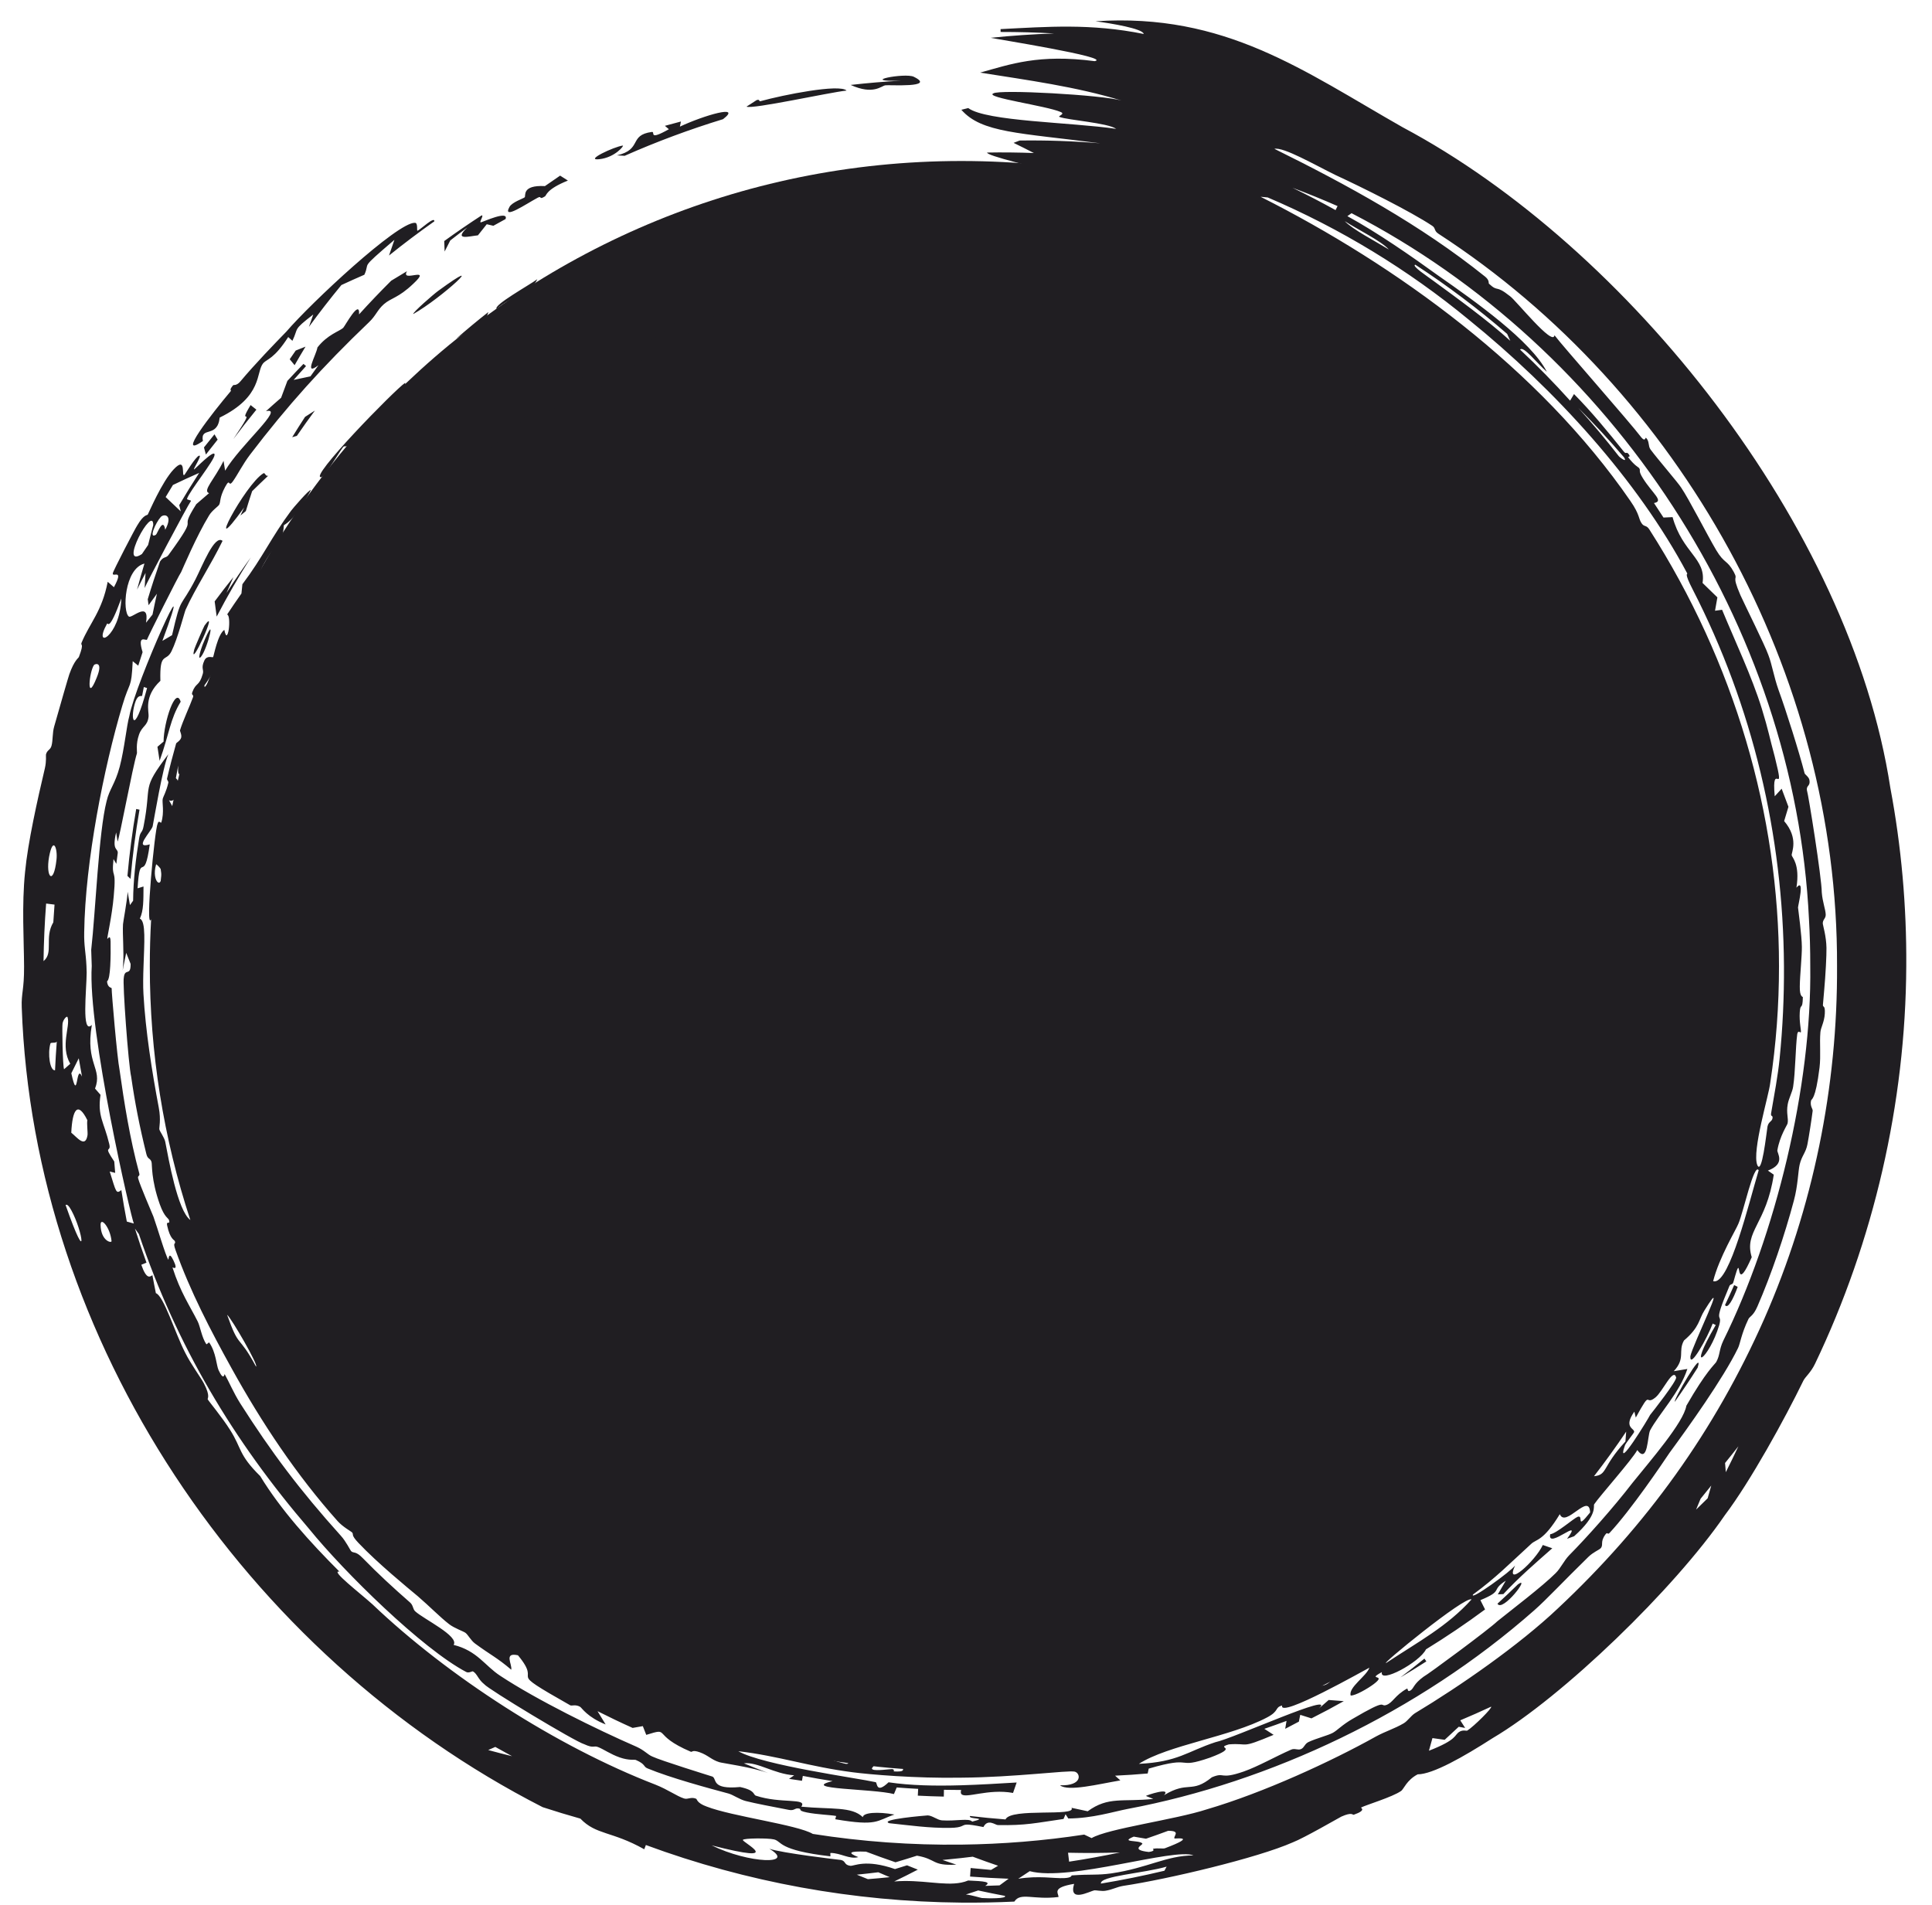
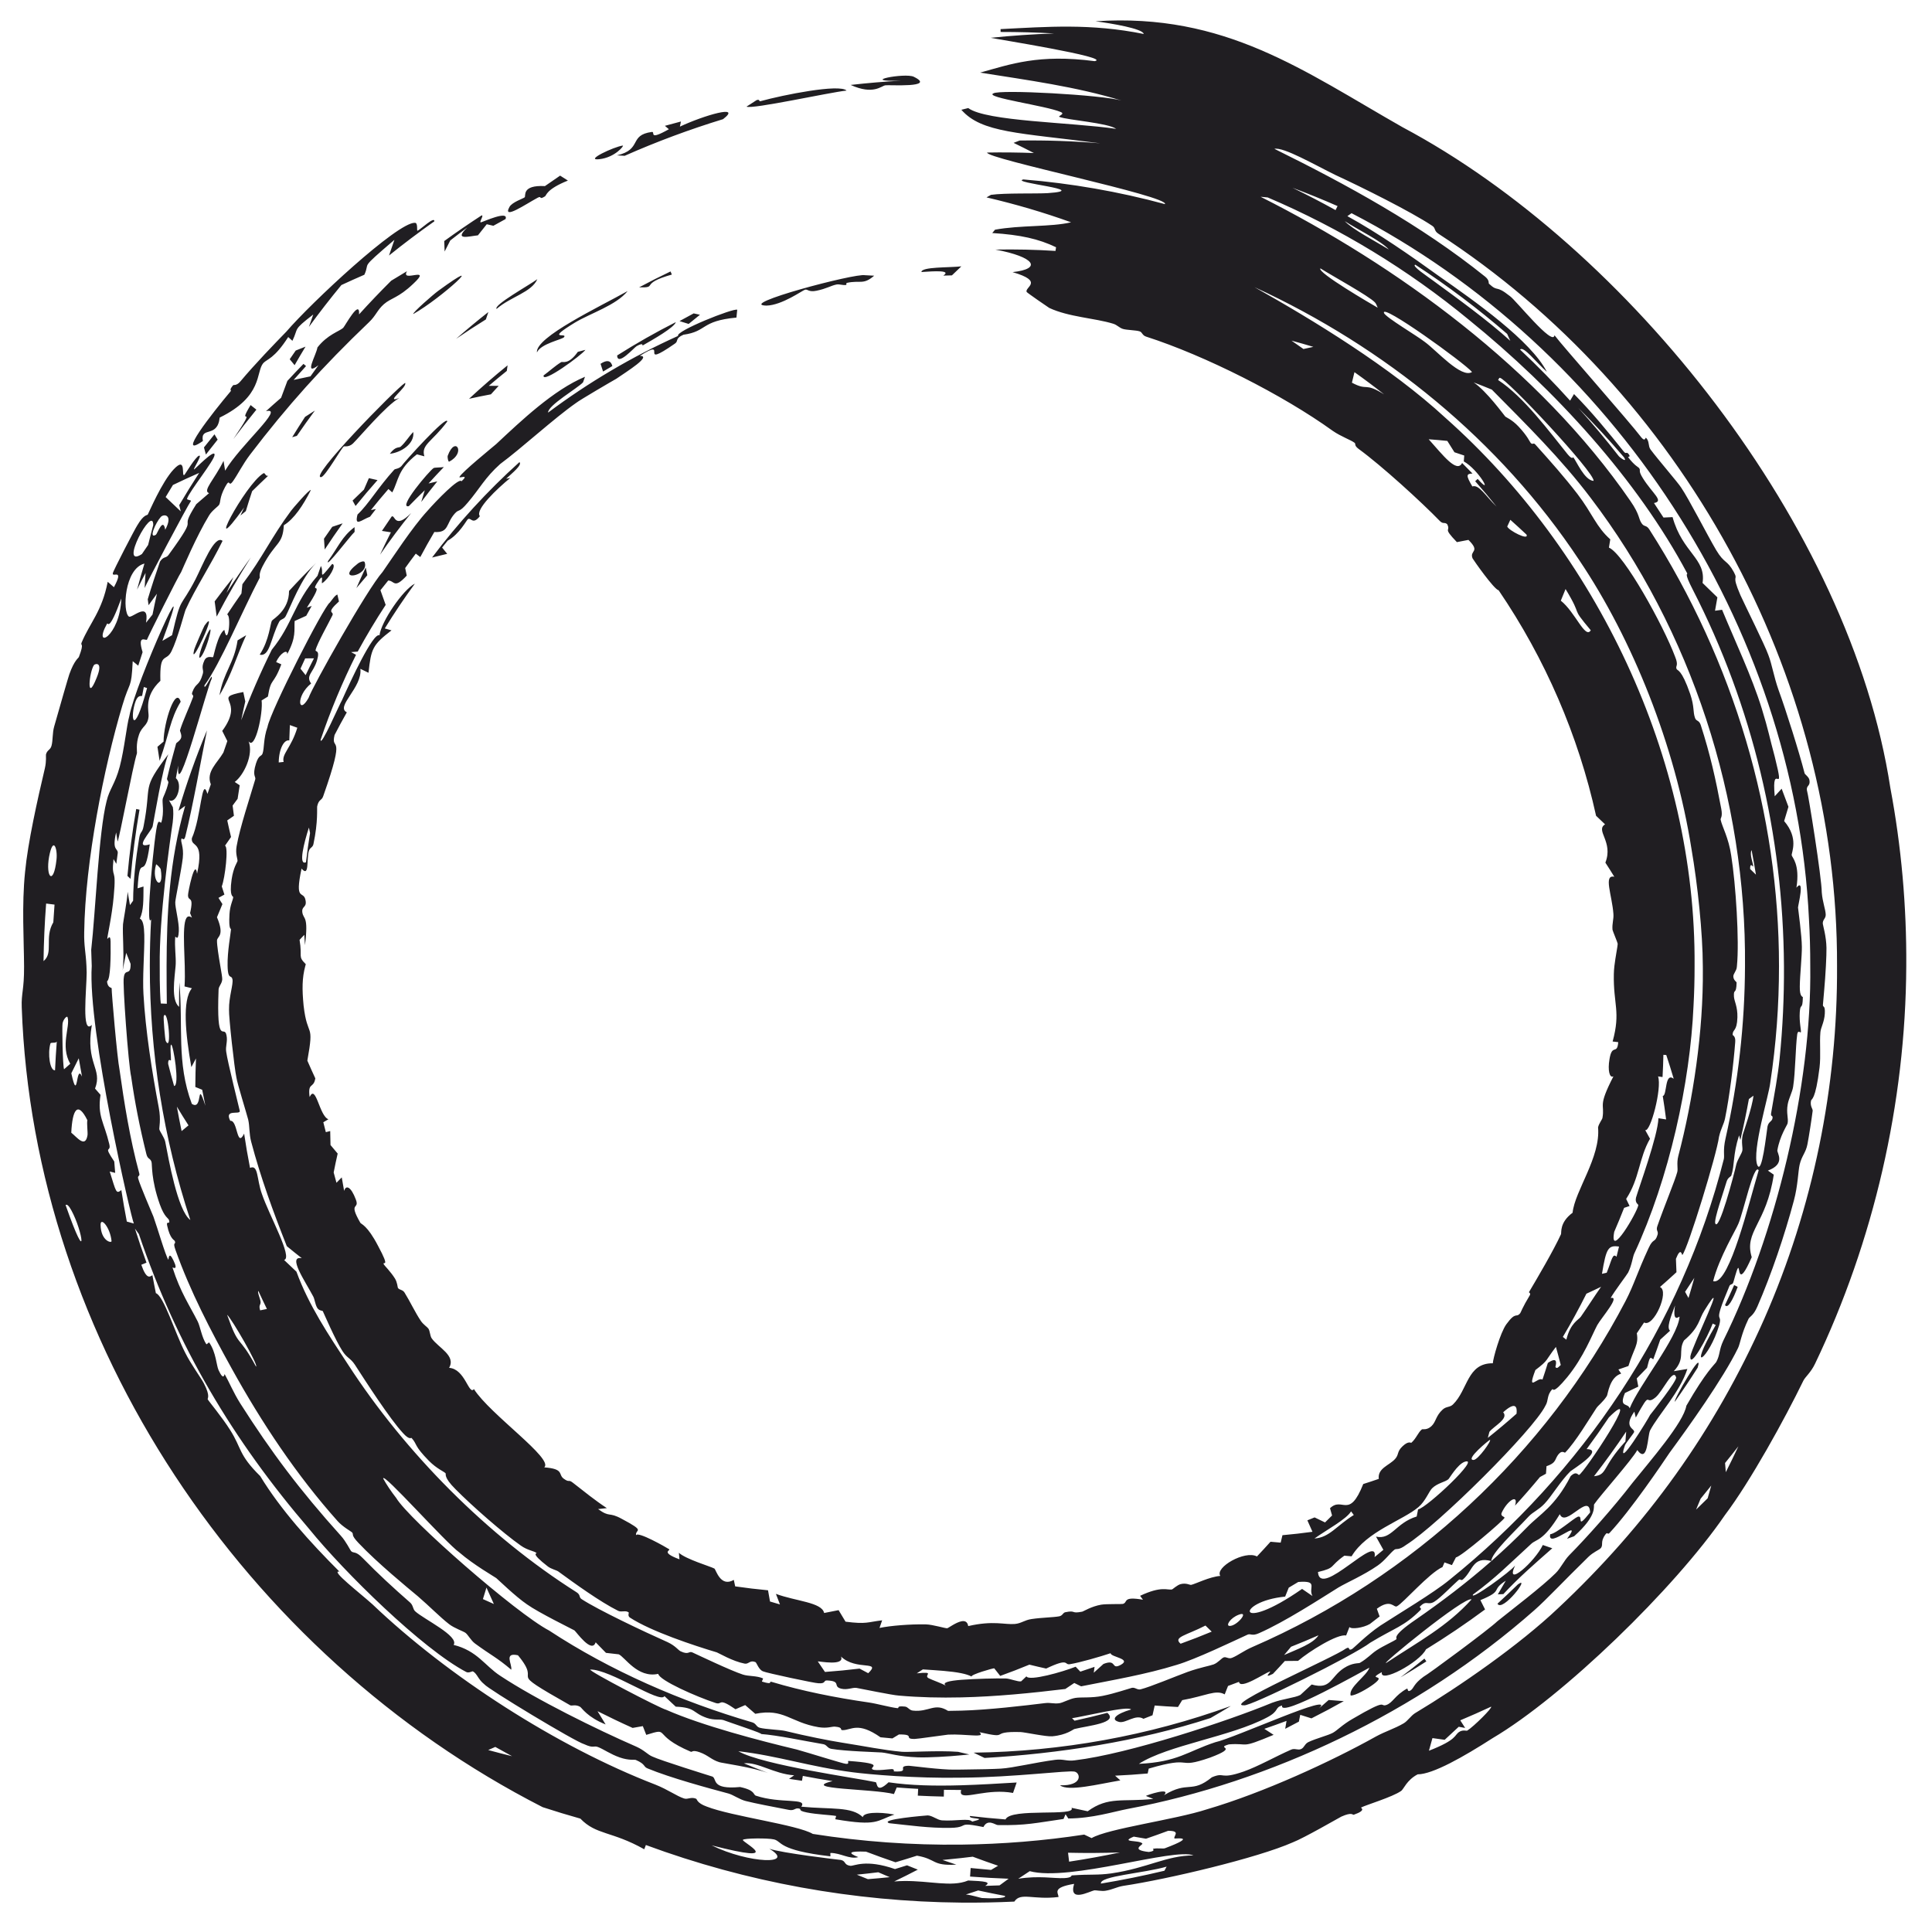
<svg xmlns="http://www.w3.org/2000/svg" width="72" height="71" viewBox="0 0 72 71" fill="none">
-   <path d="M5.827 35.999C5.827 19.431 19.259 6 35.827 6C52.396 6 65.827 19.431 65.827 35.999C65.827 52.568 52.396 65.999 35.827 65.999C19.259 65.999 5.827 52.568 5.827 35.999Z" fill="#201E22" />
  <path d="M40.825 0.793C45.665 0.472 48.584 2.646 52.273 4.743C60.661 9.204 68.956 19.61 70.447 29.358C70.858 31.541 71.056 33.773 71.041 35.999C71.017 41.119 69.824 46.26 67.643 50.818C67.483 51.154 67.281 51.303 67.206 51.453C66.515 52.874 65.231 55.208 64.28 56.465C62.408 59.2 58.237 63.236 55.621 64.777C54.543 65.469 53.397 66.121 52.832 66.123C52.421 66.338 52.314 66.675 52.213 66.745C52.212 66.745 52.21 66.745 52.209 66.746C51.883 66.972 50.917 67.26 50.724 67.359C50.695 67.375 50.955 67.452 50.451 67.628C50.406 67.643 50.395 67.516 49.988 67.698C49.886 67.751 48.581 68.504 48.177 68.658C46.865 69.238 43.539 70.027 41.86 70.279C41.603 70.323 41.467 70.418 41.194 70.462C41.053 70.484 40.833 70.438 40.79 70.445C40.604 70.477 39.815 70.928 40.029 70.204C39.176 70.347 39.45 70.542 39.447 70.694C38.506 70.81 38.03 70.505 37.802 70.865C37.144 70.896 36.489 70.909 35.827 70.903C31.825 70.869 27.825 70.145 24.07 68.757C24.05 68.81 24.029 68.863 24.009 68.915C22.794 68.232 22.22 68.389 21.629 67.773C21.159 67.641 20.691 67.499 20.223 67.346C9.107 61.668 1.245 49.985 0.81 37.535C0.79 37.016 0.901 36.884 0.897 36.026C0.897 36.017 0.897 36.008 0.897 35.999C0.893 35.054 0.807 33.73 0.934 32.497C1.038 31.399 1.393 29.815 1.673 28.628C1.735 28.359 1.706 28.148 1.713 28.117C1.758 27.939 1.877 27.958 1.921 27.787C1.975 27.583 1.95 27.315 2.018 27.078C2.268 26.195 2.544 25.24 2.583 25.129C2.769 24.602 2.924 24.526 2.94 24.483C3.16 23.906 2.983 24.089 3.042 23.945C3.354 23.201 3.8 22.784 4.014 21.681C4.091 21.748 4.169 21.816 4.246 21.883C4.64 21.15 4.176 21.54 4.204 21.365C4.207 21.29 5.039 19.689 5.118 19.575C5.363 19.158 5.486 19.211 5.507 19.175C5.556 19.087 6.033 17.959 6.468 17.496C6.977 16.95 6.737 17.82 6.877 17.693C6.899 17.671 7.29 17.018 7.418 16.982C7.554 16.938 7.191 17.482 7.23 17.495C7.253 17.499 8.009 16.705 7.996 16.949C7.999 17.151 7.073 18.283 6.97 18.585C6.952 18.633 7.133 18.631 7.114 18.672C7.003 18.816 5.44 21.768 5.39 21.913C5.399 21.726 5.411 21.538 5.424 21.351C5.316 21.557 5.211 21.764 5.108 21.973C5.194 21.649 5.285 21.326 5.383 21.002C4.635 21.191 4.554 22.816 4.806 22.978C4.919 23.05 5.584 22.368 5.442 23.206C5.522 23.105 5.603 23.003 5.684 22.902C5.736 22.643 5.79 22.385 5.848 22.127C5.743 22.268 5.64 22.411 5.537 22.554C5.527 22.48 5.516 22.405 5.506 22.331C5.647 21.861 5.8 21.394 5.963 20.927C6.104 20.716 6.185 20.817 6.285 20.675C7.556 18.93 6.561 19.975 7.315 18.788C7.473 18.649 7.632 18.512 7.792 18.377C7.533 18.297 7.999 17.858 8.331 17.174C8.35 17.297 8.369 17.419 8.39 17.54C8.945 16.596 10.644 15.152 9.912 15.323C10.098 15.154 10.286 14.988 10.476 14.823C10.552 14.613 10.629 14.404 10.71 14.194C10.907 13.98 11.107 13.769 11.31 13.561C11.342 13.588 11.373 13.615 11.405 13.642C11.249 13.812 11.095 13.985 10.943 14.158C11.152 14.111 11.361 14.067 11.57 14.025C11.668 13.886 11.767 13.748 11.867 13.61C11.297 14.049 11.787 13.229 11.83 12.948C12.207 12.467 12.638 12.352 12.789 12.219C12.855 12.154 13.419 11.108 13.381 11.716C13.769 11.288 14.169 10.869 14.58 10.46C14.775 10.34 14.97 10.223 15.166 10.107C14.909 10.562 16.153 9.874 15.397 10.579C14.84 11.109 14.581 11.096 14.305 11.337C14.058 11.555 14.01 11.763 13.751 12.008C12.014 13.668 10.704 15.128 9.317 16.945C9.044 17.306 8.861 17.68 8.687 17.926C8.489 18.206 8.597 17.762 8.388 18.149C8.171 18.556 8.228 18.708 8.166 18.811C8.127 18.876 7.905 19.02 7.792 19.208C7.32 19.98 6.805 21.205 6.751 21.319C6.662 21.436 5.518 23.72 5.478 23.837C5.445 23.893 5.102 23.614 5.314 24.303C5.258 24.471 5.204 24.639 5.152 24.807C5.083 24.751 5.014 24.695 4.946 24.64C4.892 25.731 4.842 25.329 4.558 26.297C3.871 28.601 3.174 32.111 3.138 34.741C3.126 35.251 3.198 35.488 3.222 35.999C3.225 36.075 3.228 36.157 3.23 36.247C3.227 36.889 3.03 38.587 3.423 38.194C3.172 39.649 3.833 39.813 3.542 40.567C3.61 40.645 3.678 40.723 3.746 40.8C3.626 41.603 3.876 41.81 4.071 42.629C4.16 42.983 3.818 42.628 4.258 43.285C4.268 43.426 4.28 43.568 4.293 43.709C4.225 43.692 4.157 43.675 4.089 43.658C4.333 44.441 4.324 44.5 4.522 44.35C4.583 44.742 4.651 45.134 4.726 45.523C4.813 45.548 4.9 45.572 4.988 45.596C4.9 45.444 3.264 38.411 3.419 35.999C3.409 35.731 3.404 35.525 3.399 35.399C3.563 33.948 3.676 31.015 3.972 29.858C4.079 29.399 4.288 29.227 4.463 28.567C4.636 27.91 4.719 27.035 4.82 26.685C5.04 25.464 7.414 20.213 6.051 23.883C6.171 23.811 6.292 23.74 6.412 23.671C6.763 22.144 6.698 22.722 7.286 21.588C7.531 21.113 7.996 19.901 8.294 20.157C7.86 21.05 7.273 21.932 6.918 22.72C6.879 22.798 6.624 23.801 6.391 24.27C6.181 24.693 5.947 24.262 5.977 25.372C5.345 25.962 5.558 26.509 5.536 26.709C5.499 27.062 5.3 27.042 5.182 27.373C5.054 27.735 5.115 28.024 5.103 28.074C4.944 28.571 4.452 31.245 4.382 31.361C4.364 31.248 4.345 31.136 4.328 31.021C4.166 31.714 4.391 31.595 4.389 31.782C4.37 31.919 4.352 32.056 4.335 32.193C4.3 32.133 4.265 32.074 4.23 32.014C4.143 32.846 4.349 32.23 4.238 33.402C4.173 34.149 3.989 34.919 3.999 34.992C4.001 35.014 4.116 34.782 4.121 35.087C4.126 35.346 4.125 35.7 4.108 35.999C4.092 36.288 4.059 36.524 3.988 36.574C4.014 36.822 4.157 36.797 4.161 36.83C4.156 36.975 4.367 39.435 4.456 39.874C4.626 41.084 4.841 42.441 5.189 43.722C5.225 43.853 5.114 43.792 5.151 43.924C5.206 44.14 5.654 45.186 5.718 45.34C5.861 45.736 6.169 46.796 6.273 46.944C6.287 46.964 6.278 46.582 6.461 46.965C6.667 47.389 6.422 47.213 6.429 47.237C6.72 48.153 7.074 48.663 7.367 49.244C7.462 49.432 7.518 49.839 7.687 50.09C7.706 50.119 7.779 50.006 7.799 50.034C8.055 50.408 8.063 50.879 8.145 51.059C8.347 51.496 8.36 51.189 8.373 51.211C8.532 51.486 8.694 51.887 8.952 52.297C10.111 54.117 11.17 55.53 12.704 57.233C12.897 57.445 13.052 57.77 13.083 57.802C13.178 57.9 13.245 57.782 13.518 58.064C14.097 58.657 14.663 59.178 15.281 59.718C15.406 59.827 15.38 59.965 15.475 60.049C15.791 60.34 17.121 60.972 16.905 61.299C17.789 61.519 18.07 62.079 18.642 62.45C19.986 63.339 22.245 64.452 23.713 65.091C24.02 65.229 24.13 65.382 24.303 65.456C24.61 65.605 26.453 66.175 26.549 66.206C26.729 66.29 26.487 66.699 27.581 66.595C28.168 66.722 28.054 66.879 28.172 66.919C29.1 67.227 30.106 66.99 29.862 67.328C30.995 67.436 31.736 67.314 32.155 67.718C32.17 67.546 32.705 67.507 33.333 67.621C32.661 67.849 32.713 68.066 31.137 67.798C31.112 67.793 31.177 67.677 31.153 67.673C30.931 67.633 30.448 67.62 30.068 67.543C29.687 67.466 29.915 67.422 29.763 67.395C29.623 67.37 29.605 67.487 29.403 67.448C28.745 67.32 28.162 67.211 27.794 67.118C27.56 67.06 27.328 66.888 27.149 66.838C26.457 66.653 24.983 66.256 24.135 65.903C23.959 65.83 24.075 65.752 23.694 65.586C23.65 65.567 23.44 65.614 23.093 65.492C22.747 65.37 22.514 65.197 22.296 65.109C22.114 65.036 22.142 65.17 21.775 65.001C21.439 64.909 18.177 62.939 18.047 62.765C17.814 62.58 17.784 62.373 17.625 62.286C17.597 62.272 17.469 62.362 17.372 62.307C15.737 61.446 12.83 58.591 11.522 56.979C8.693 53.684 6.588 50.165 5.175 45.987C5.126 45.92 5.078 45.853 5.029 45.785C5.164 46.212 5.307 46.635 5.459 47.054C5.394 47.081 5.33 47.107 5.266 47.133C5.466 47.709 5.594 47.573 5.68 47.522C5.721 47.745 5.763 47.969 5.809 48.192C6.098 48.281 6.539 49.709 6.893 50.394C7.115 50.843 7.476 51.321 7.598 51.554C7.855 52.047 7.722 52.107 7.741 52.147C7.774 52.214 8.28 52.817 8.577 53.291C9.019 53.987 8.877 54.199 9.697 55.008C10.456 56.254 11.542 57.462 12.65 58.568C12.288 58.504 13.418 59.368 13.886 59.792C16.685 62.46 20.742 65.086 24.429 66.508C24.9 66.695 25.221 66.936 25.492 67.022C25.639 67.069 25.748 66.95 25.945 67.033C25.979 67.048 25.963 67.189 26.337 67.324C27.268 67.688 29.718 68.002 30.291 68.343C32.123 68.632 33.977 68.764 35.827 68.742C37.364 68.723 38.887 68.6 40.405 68.368C40.497 68.412 40.589 68.456 40.681 68.499C41.282 68.143 43.794 67.814 44.982 67.425C47.08 66.81 49.614 65.642 51.275 64.714C51.638 64.516 51.974 64.42 52.312 64.221C52.458 64.135 52.584 63.937 52.732 63.845C54.416 62.833 56.616 61.306 58.061 59.936C61.35 56.855 63.895 53.338 65.747 49.152C67.568 45.014 68.486 40.49 68.461 35.999C68.502 25.118 62.636 14.57 53.604 8.709C53.434 8.597 53.508 8.501 53.375 8.415C52.594 7.891 50.719 6.959 49.76 6.518C49.007 6.149 47.834 5.471 47.493 5.546C50.179 6.874 52.941 8.376 55.346 10.309C55.517 10.446 55.468 10.554 55.488 10.572C55.853 10.91 55.707 10.588 56.273 11.037C56.48 11.178 57.883 12.932 57.931 12.493C58.263 12.929 60.74 15.733 61.176 16.311C61.322 16.476 61.313 16.286 61.344 16.317C61.479 16.453 61.412 16.613 61.51 16.75C61.777 17.111 62.534 17.984 62.651 18.17C62.937 18.586 63.621 19.932 63.958 20.502C64.271 21.022 64.355 20.849 64.611 21.311C64.807 21.678 64.493 21.331 64.861 22.181C65.05 22.596 65.769 24.035 65.9 24.405C66.041 24.771 66.103 25.209 66.282 25.715C66.55 26.443 67.058 28.051 67.252 28.817C67.264 28.863 67.408 28.948 67.431 29.063C67.477 29.301 67.315 29.261 67.337 29.442C67.395 29.614 67.891 32.722 67.892 33.257C67.922 33.623 68.028 33.871 68.039 34.075C68.047 34.236 67.923 34.261 67.93 34.422C67.932 34.472 68.061 34.893 68.067 35.323C68.069 35.456 68.062 35.71 68.046 35.999C68.017 36.595 67.942 37.325 67.935 37.444C67.929 37.559 68.025 37.435 68.005 37.779C67.986 38.093 67.856 38.289 67.841 38.466C67.806 38.877 67.861 39.342 67.809 39.781C67.655 41.034 67.504 40.942 67.492 41.017C67.447 41.222 67.562 41.326 67.553 41.395C67.517 41.685 67.409 42.387 67.358 42.642C67.297 42.961 67.146 43.068 67.068 43.4C67.009 43.648 67.005 44.178 66.852 44.743C66.514 46.014 66.01 47.505 65.492 48.69C65.338 49.045 65.209 49.052 65.158 49.158C64.891 49.714 64.851 50.078 64.771 50.237C64.218 51.377 62.902 53.21 62.216 54.144C61.955 54.536 60.79 56.258 59.99 57.119C59.9 57.218 59.916 57.065 59.828 57.186C59.617 57.474 59.773 57.571 59.647 57.702C59.585 57.764 59.375 57.843 59.194 58.02C58.25 58.942 57.633 59.609 57.18 60.007C52.835 63.837 47.327 66.415 42.034 67.41C41.448 67.524 40.725 67.76 39.813 67.768C39.779 67.715 39.744 67.662 39.71 67.61C39.685 67.669 39.66 67.728 39.635 67.786C38.617 67.931 38.235 68.034 37.183 68.013C37.092 68.011 36.811 67.764 36.649 68.087C35.932 67.943 35.979 67.998 35.827 68.059C35.758 68.087 35.647 68.115 35.404 68.118C34.63 68.13 33.884 68.022 33.14 67.944C32.743 67.802 34.47 67.66 34.574 67.653C34.751 67.661 34.932 67.826 35.105 67.838C35.365 67.856 35.623 67.832 35.827 67.822C36.025 67.812 36.173 67.815 36.23 67.884C36.89 67.723 36.067 67.812 36.149 67.675C36.59 67.727 37.031 67.769 37.472 67.803C37.672 67.357 40.139 67.715 39.932 67.37C40.132 67.415 40.333 67.458 40.535 67.499C41.31 66.935 41.835 67.161 42.98 67.038C42.888 67.002 42.796 66.965 42.704 66.928C42.723 66.903 43.669 66.584 43.38 66.9C44.292 66.345 44.394 66.858 45.164 66.232C45.668 66.021 45.426 66.338 46.351 66.017C46.896 65.825 47.53 65.459 48.118 65.202C48.255 65.142 48.365 65.234 48.487 65.181C48.609 65.128 48.618 64.988 48.763 64.919C49.062 64.779 49.487 64.675 49.67 64.576C49.834 64.488 50.024 64.273 50.411 64.053C51.753 63.265 51.41 63.613 51.654 63.542C51.912 63.457 51.972 63.185 52.433 62.929C52.479 62.904 52.431 63.086 52.575 62.991C52.69 62.913 52.677 62.759 53.047 62.488C53.211 62.405 55.49 60.721 55.8 60.42C56.313 60.006 57.491 59.112 57.976 58.624C58.165 58.438 58.284 58.159 58.479 57.959C59.131 57.299 60.122 56.191 60.84 55.258C61.501 54.435 62.744 53.011 62.845 52.388C63.585 51.098 63.899 50.852 63.959 50.757C64.107 50.489 64.058 50.306 64.223 49.96C66.163 46.033 67.525 40.496 67.463 35.999C67.464 35.391 67.447 34.809 67.415 34.252C66.89 23.301 60.101 12.967 50.368 7.945C50.316 7.981 50.264 8.018 50.213 8.055C51.341 8.673 52.583 9.536 53.605 10.275C54.98 11.234 57.052 12.701 57.647 13.857C57.271 13.53 56.772 12.871 56.649 13.029C57.297 13.636 57.919 14.271 58.513 14.931C58.562 14.849 58.611 14.767 58.659 14.685C59.317 15.35 59.924 16.091 60.51 16.824C60.611 16.951 60.606 16.809 60.694 16.922C60.791 17.048 60.658 17.013 60.675 17.038C60.918 17.357 61.057 17.405 61.086 17.445C61.157 17.549 61.035 17.518 61.228 17.825C61.584 18.394 62.026 18.678 61.639 18.746C61.759 18.925 61.877 19.106 61.993 19.287C62.106 19.281 62.219 19.276 62.332 19.271C62.7 20.605 63.592 20.813 63.449 21.724C63.635 21.901 63.819 22.08 64.002 22.262C63.974 22.429 63.945 22.595 63.914 22.76C64.002 22.748 64.09 22.736 64.177 22.724C64.679 23.937 65.282 25.201 65.656 26.404C65.913 27.241 65.936 27.451 66.14 28.2C66.557 29.867 66.008 28.247 66.139 29.674C66.226 29.58 66.311 29.486 66.397 29.392C66.484 29.616 66.568 29.84 66.65 30.066C66.598 30.244 66.545 30.422 66.49 30.598C67.047 31.248 66.757 31.775 66.771 31.871C66.78 31.949 67.087 32.196 66.948 33.08C67.274 32.69 67.008 33.739 67.007 33.819C67.015 33.897 67.149 34.883 67.15 35.287C67.152 35.452 67.135 35.717 67.115 35.999C67.097 36.258 67.076 36.53 67.073 36.756C67.065 37.171 67.187 37.133 67.187 37.164C67.176 37.677 67.096 37.35 67.072 37.721C67.048 38.092 67.129 38.387 67.114 38.467C67.105 38.506 67.003 38.363 66.977 38.546C66.911 39.033 66.912 39.938 66.825 40.497C66.796 40.695 66.662 40.932 66.623 41.152C66.562 41.489 66.658 41.669 66.618 41.865C66.603 41.933 66.328 42.328 66.237 42.869C66.221 42.97 66.559 43.373 65.884 43.623C65.957 43.673 66.03 43.724 66.103 43.775C65.826 45.624 64.988 45.879 65.282 46.851C64.741 48.084 64.851 47.135 64.765 47.261C64.711 47.341 64.609 47.767 64.587 47.81C64.548 47.885 64.484 47.843 64.449 47.928C63.79 49.487 64.212 48.854 64.07 49.382C63.698 50.637 62.817 51.303 63.941 49.379C63.903 49.361 63.865 49.343 63.827 49.324C63.636 49.84 62.965 51.053 62.995 50.544C63.055 50.163 64.499 47.255 63.523 48.83C63.299 49.181 63.349 49.452 62.757 49.955C62.524 50.365 62.829 50.61 62.377 51.099C62.546 51.073 62.715 51.045 62.883 51.016C62.603 51.886 61.817 52.701 61.495 53.305C61.392 53.511 61.419 54.571 61.016 54.039C60.83 54.391 59.6 55.77 59.411 56.058C59.365 56.126 59.565 56.443 58.663 57.25C58.575 57.282 58.487 57.314 58.399 57.345C59.056 56.465 57.645 57.779 57.772 57.175C57.999 57.153 58.648 56.583 58.792 56.526C59.043 56.431 58.694 57.07 59.259 56.363C59.227 55.587 58.344 56.958 58.129 56.427C57.514 57.44 57.254 57.354 57.065 57.533C56.239 58.288 55.747 58.797 54.894 59.422C54.764 59.676 56.328 58.547 56.463 58.338C56.062 59.208 57.206 58.194 57.496 57.576C57.614 57.617 57.731 57.658 57.849 57.698C57.214 58.256 56.596 58.791 56.026 59.406C55.957 59.41 55.889 59.413 55.82 59.416C55.921 59.247 56.02 59.077 56.116 58.907C55.532 59.28 56.058 59.265 55.17 59.631C55.229 59.746 55.287 59.862 55.344 59.978C54.631 60.506 53.896 61.002 53.142 61.465C52.912 61.945 51.398 62.763 51.498 62.313C50.898 62.64 51.715 62.364 51.2 62.756C50.975 62.927 50.497 63.201 50.336 63.185C50.241 62.884 50.933 62.458 51.033 62.148C50.903 62.211 47.642 64.067 47.781 63.557C47.491 63.634 47.693 63.756 47.214 64.005C45.861 64.722 43.528 65.033 42.442 65.732C43.903 65.663 44.249 65.268 45.29 64.926C45.985 64.78 49.879 62.998 49.145 63.675C49.27 63.568 49.394 63.46 49.516 63.352C49.703 63.368 49.891 63.383 50.079 63.395C49.683 63.618 49.28 63.833 48.874 64.037C48.734 63.994 48.595 63.95 48.456 63.905C48.44 63.99 48.423 64.074 48.406 64.158C48.237 64.249 48.067 64.339 47.896 64.426C47.913 64.328 47.929 64.229 47.945 64.131C47.669 64.234 47.395 64.332 47.118 64.427C47.233 64.502 47.348 64.577 47.464 64.651C46.18 65.188 46.588 64.947 45.798 65.006C45.247 65.168 46.241 65.07 45.097 65.499C43.758 65.963 44.558 65.397 42.81 65.909C42.797 65.97 42.784 66.031 42.771 66.091C42.366 66.127 41.959 66.154 41.556 66.173C41.621 66.232 41.686 66.291 41.752 66.349C40.933 66.487 39.809 66.774 39.503 66.531C40.356 66.558 40.275 66.078 40.051 66.022C39.803 65.963 37.824 66.234 35.827 66.247C34.099 66.278 32.377 66.124 31.79 66.047C30.171 65.841 29.01 65.434 27.514 65.261C28.425 65.781 31.97 66.266 32.635 66.415C32.7 66.434 32.64 66.871 33.114 66.419C33.931 66.541 34.85 66.559 35.827 66.53C36.499 66.51 37.181 66.469 37.888 66.427C37.844 66.557 37.799 66.686 37.753 66.816C36.826 66.645 35.975 67.043 35.827 66.856C35.803 66.825 35.799 66.776 35.82 66.706C35.605 66.705 35.392 66.703 35.178 66.699C35.177 66.783 35.175 66.868 35.173 66.952C34.849 66.945 34.526 66.934 34.204 66.917C34.208 66.833 34.213 66.748 34.217 66.664C33.95 66.65 33.684 66.633 33.418 66.612C33.384 66.694 33.35 66.776 33.315 66.858C32.535 66.654 29.758 66.684 31.027 66.375C30.655 66.317 30.286 66.252 29.919 66.181C29.908 66.242 29.898 66.302 29.887 66.363C29.727 66.341 29.567 66.317 29.405 66.291C29.469 66.247 29.533 66.204 29.596 66.159C28.845 66.108 28.241 65.653 27.722 65.712C28.021 65.837 28.321 65.957 28.623 66.073C28.045 65.859 26.905 65.703 26.808 65.67C26.512 65.581 26.392 65.412 26.076 65.3C25.79 65.199 25.799 65.302 25.746 65.281C24.236 64.636 25.023 64.361 24.084 64.652C24.04 64.543 23.998 64.435 23.956 64.326C23.83 64.35 23.703 64.371 23.576 64.393C23.134 64.195 22.699 63.987 22.268 63.769C22.367 63.934 22.467 64.099 22.57 64.263C21.888 63.993 21.681 63.644 21.622 63.608C21.45 63.506 21.308 63.58 21.253 63.551C18.668 62.089 20.288 62.871 19.303 61.686C18.761 61.566 19.094 62.017 19.053 62.224C18.513 61.764 18.302 61.688 17.703 61.248C17.548 61.133 17.445 60.925 17.349 60.851C17.265 60.788 16.934 60.68 16.734 60.524C16.4 60.265 16.006 59.86 15.569 59.484C15.202 59.178 14.062 58.245 13.357 57.497C13.055 57.179 13.196 57.187 13.118 57.105C13.087 57.071 12.771 56.898 12.584 56.688C11.055 54.977 9.747 53.01 8.635 50.999C7.851 49.584 7.084 48.115 6.539 46.578C6.424 46.252 6.565 46.397 6.517 46.254C6.502 46.204 6.34 46.194 6.228 45.666C6.188 45.475 6.353 45.656 6.3 45.473C6.275 45.385 6.137 45.386 5.954 44.877C5.624 43.946 5.674 43.386 5.647 43.304C5.599 43.146 5.507 43.218 5.454 43.004C5.196 41.959 5.025 41.077 4.889 40.129C4.785 39.687 4.561 36.606 4.614 36.434C4.65 36.076 4.849 36.364 4.866 35.999C4.867 35.976 4.868 35.949 4.867 35.919C4.812 35.783 4.757 35.646 4.703 35.509C4.669 35.672 4.635 35.835 4.603 35.999C4.593 36.053 4.582 36.107 4.572 36.16C4.578 36.107 4.583 36.054 4.587 35.999C4.625 35.442 4.561 34.844 4.584 34.443C4.587 34.361 4.732 33.614 4.757 33.234C4.784 33.399 4.813 33.565 4.843 33.729C4.882 33.675 4.922 33.62 4.961 33.566C4.966 32.808 5.06 32 5.186 31.234C5.233 30.956 5.302 31.063 5.352 30.783C5.67 29.169 5.24 29.473 6.274 28.106C6.061 28.601 5.743 30.52 5.689 30.795C5.638 30.983 4.963 31.659 5.581 31.466C5.37 33.021 5.216 31.626 5.128 33.104C5.201 33.081 5.275 33.059 5.348 33.036C5.344 33.55 5.355 33.928 5.212 34.234C5.445 34.324 5.375 35.16 5.349 35.999C5.335 36.374 5.329 36.744 5.346 37.037C5.422 38.412 5.666 39.948 5.918 41.282C6.004 41.741 5.926 42.026 5.938 42.084C5.955 42.167 6.121 42.381 6.158 42.548C6.281 43.172 6.614 45.112 7.093 45.465C6.089 42.417 5.581 39.212 5.583 35.999C5.583 35.416 5.599 34.84 5.632 34.261C5.399 34.726 5.769 30.894 5.872 30.707C5.911 30.53 5.996 30.7 6.012 30.648C6.13 30.265 6.036 29.902 6.063 29.776C6.083 29.681 6.198 29.505 6.273 29.17C6.287 29.108 6.211 29.073 6.227 29.007C6.329 28.57 6.442 28.14 6.564 27.706C6.572 27.68 6.718 27.603 6.75 27.494C6.782 27.385 6.7 27.244 6.708 27.216C6.811 26.872 7.077 26.306 7.192 25.985C7.231 25.873 7.121 25.922 7.166 25.797C7.307 25.413 7.42 25.597 7.558 25.11C7.606 24.947 7.479 24.909 7.617 24.613C7.715 24.405 7.921 24.517 7.942 24.486C7.968 24.445 8.111 23.643 8.36 23.472C8.493 24.149 8.635 22.925 8.463 22.901C8.638 22.637 8.816 22.375 8.998 22.117C9.009 22.002 9.02 21.888 9.033 21.773C9.803 20.752 10.101 20.036 10.844 19.038C10.877 18.986 11.559 18.19 11.582 18.268C11.297 18.832 10.957 19.344 10.578 19.573C10.533 20.324 10.273 20.17 9.782 21.11C9.621 21.426 9.697 21.497 9.678 21.533C9.037 22.75 8.198 24.764 7.618 25.542C7.6 25.813 7.96 24.949 7.885 25.31C7.755 25.479 6.557 30.074 6.641 28.53C6.611 28.686 6.582 28.842 6.554 28.998C6.822 29.225 6.587 29.971 6.298 29.822C6.346 29.909 6.394 29.995 6.442 30.08C6.467 30.235 6.463 30.41 6.436 30.653C6.337 31.302 5.925 34.205 5.953 35.999C5.947 36.761 5.976 37.31 5.993 37.397C6.068 37.4 6.142 37.403 6.217 37.406C6.212 36.938 6.207 36.47 6.208 35.999C6.214 34.056 6.305 32.086 6.901 30.03C6.817 30.091 6.733 30.152 6.65 30.214C6.951 29.191 7.307 28.19 7.713 27.218C7.493 28.315 7.187 30.045 6.906 31.174C6.854 31.375 6.782 31.209 6.763 31.255C6.713 31.373 6.857 31.532 6.812 31.973C6.762 32.414 6.532 33.518 6.532 33.621C6.522 33.819 6.68 34.368 6.664 34.7C6.643 35.138 6.535 34.84 6.529 34.928C6.504 35.294 6.558 35.625 6.549 35.914C6.548 35.941 6.546 35.969 6.544 35.999C6.508 36.451 6.366 37.259 6.673 37.522C6.672 37.219 6.675 36.916 6.683 36.611C6.834 38.241 6.569 39.581 7.148 41.135C7.581 41.428 7.304 40.135 7.654 41.206C7.612 41.009 7.573 40.81 7.535 40.611C7.45 40.577 7.365 40.542 7.279 40.507C7.281 40.151 7.289 39.798 7.303 39.444C7.245 39.551 7.188 39.659 7.131 39.768C6.913 38.538 6.785 37.269 7.152 36.829C7.06 36.807 6.969 36.783 6.877 36.76C6.893 36.523 6.892 36.263 6.885 35.999C6.854 34.972 6.769 33.915 7.154 34.198C7.131 34.142 7.107 34.086 7.084 34.029C7.238 33.342 7.009 33.623 7.007 33.359C7 33.284 7.266 31.945 7.344 32.561C7.627 31.275 7.115 31.607 7.149 31.24C7.506 30.439 7.513 28.879 7.731 29.586C7.772 29.466 7.814 29.347 7.857 29.229C7.671 28.758 8.096 28.439 8.325 28.044C8.373 27.901 8.422 27.759 8.472 27.617C8.408 27.492 8.344 27.365 8.282 27.238C9.172 26.035 7.836 26.03 9.067 25.789C9.091 25.907 9.115 26.024 9.141 26.14C9.087 26.374 9.036 26.608 8.988 26.842C9.324 25.947 9.705 25.068 10.129 24.212C10.912 23.25 10.94 22.487 11.833 21.457C11.874 21.335 11.915 21.213 11.958 21.092C12.096 21.33 11.81 21.717 12.38 21.016C12.565 21.045 12.262 21.563 12.009 21.732C11.947 21.773 12.127 21.219 11.795 21.763C11.575 22.137 12.138 21.556 11.436 22.646C11.496 22.624 11.556 22.603 11.616 22.581C11.547 22.703 11.479 22.825 11.412 22.948C11.268 23.011 11.124 23.076 10.98 23.143C10.957 23.495 11.047 23.74 10.701 24.381C10.729 24.176 10.437 24.336 10.291 24.672C10.356 24.7 10.42 24.729 10.484 24.757C10.177 25.578 10.105 25.221 9.984 25.958C9.906 26.006 9.827 26.054 9.749 26.103C9.811 26.557 9.51 27.98 9.265 27.626C9.458 28.117 9.084 28.891 8.748 29.141C8.809 29.182 8.871 29.223 8.933 29.264C8.906 29.432 8.88 29.6 8.855 29.769C8.793 29.852 8.731 29.936 8.669 30.02C8.685 30.147 8.701 30.274 8.718 30.401C8.635 30.459 8.552 30.516 8.469 30.574C8.513 30.781 8.561 30.987 8.61 31.192C8.534 31.299 8.459 31.407 8.385 31.516C8.522 31.555 8.389 32.712 8.265 33.033C8.297 33.135 8.33 33.236 8.363 33.337C8.289 33.378 8.215 33.419 8.142 33.46C8.19 33.538 8.24 33.615 8.289 33.692C8.22 33.854 8.152 34.018 8.086 34.182C8.385 34.89 8.092 34.89 8.087 35.049C8.083 35.223 8.151 35.651 8.211 35.999C8.251 36.232 8.285 36.429 8.282 36.495C8.274 36.659 8.154 36.742 8.146 36.875C8.062 39.079 8.362 38.154 8.441 38.584C8.491 38.815 8.395 38.994 8.431 39.201C8.477 39.559 8.918 41.306 8.937 41.404C8.946 41.556 8.346 41.311 8.582 41.769C8.864 41.727 8.816 42.815 9.098 42.246C9.161 42.672 9.234 43.097 9.318 43.523C9.635 43.383 9.563 43.95 9.761 44.495C10.023 45.275 10.927 46.878 10.587 46.954C10.74 47.102 10.894 47.248 11.048 47.391C11.507 48.65 12.246 49.747 12.97 50.85C15.105 54.143 18.167 57.235 21.488 59.338C21.647 59.44 21.564 59.523 21.679 59.596C22.281 59.99 23.965 60.79 24.88 61.197C25.171 61.332 25.273 61.494 25.365 61.538C25.68 61.686 25.659 61.517 25.805 61.58C26.033 61.685 27.239 62.261 27.68 62.403C27.896 62.476 28.186 62.44 28.432 62.546C28.454 62.555 28.38 62.66 28.399 62.667C28.865 62.81 28.609 62.632 28.767 62.68C29.887 63.016 31.123 63.264 32.381 63.445C32.694 63.491 33.169 63.626 33.439 63.656C33.542 63.667 33.364 63.561 33.721 63.597C33.843 63.608 33.877 63.73 34.016 63.747C34.62 63.816 34.824 63.439 35.332 63.758C35.482 63.758 35.649 63.755 35.827 63.749C36.836 63.722 38.186 63.561 38.947 63.468C39.16 63.444 39.271 63.501 39.474 63.473C39.617 63.454 39.853 63.311 40.074 63.275C40.296 63.239 40.666 63.285 41.09 63.199C41.537 63.111 42.08 62.924 42.178 62.9C42.299 62.872 42.386 62.986 42.506 62.955C42.873 62.864 43.809 62.469 44.261 62.305C44.751 62.132 45.064 62.086 45.231 62.025C45.384 61.967 45.526 61.796 45.595 61.768C45.703 61.725 45.776 61.837 45.914 61.781C46.139 61.691 46.34 61.523 46.672 61.378C52.668 58.777 57.618 54.149 60.578 48.487C60.906 47.853 61.001 47.456 61.441 46.506C61.617 46.119 61.674 46.334 61.772 46.016C61.814 45.874 61.703 45.871 61.764 45.695C62.034 44.919 62.41 44.029 62.505 43.684C62.544 43.548 62.474 43.36 62.546 43.079C63.094 40.991 63.481 38.45 63.46 36.115C63.46 36.077 63.459 36.039 63.459 35.999C63.455 34.763 63.268 32.978 63.036 31.634C62.429 27.786 60.842 23.828 58.858 20.881C55.892 16.401 51.596 12.931 46.749 10.7C48.938 11.929 51.827 13.688 53.861 15.566C59.458 20.527 63.211 28.225 63.152 35.999C63.153 36.502 63.139 36.998 63.112 37.493C62.985 40.34 62.215 43.895 60.903 46.718C60.845 46.846 60.812 47.152 60.675 47.425C60.648 47.485 60.151 48.137 60.024 48.373C60.407 48.282 59.683 49.101 59.524 49.384C59.331 49.746 59.021 50.57 58.405 51.324C57.843 52.004 57.885 51.733 57.852 51.77C57.635 51.993 57.719 52.188 57.591 52.389C57.153 53.288 53.593 56.827 52.404 57.571C52.117 57.788 52.038 57.699 51.973 57.747C51.802 57.874 51.624 58.147 51.341 58.343C50.831 58.698 50.17 58.985 49.879 59.16C49.192 59.587 47.891 60.436 46.919 60.863C46.647 60.984 46.614 60.864 46.491 60.918C45.955 61.162 44.558 61.837 43.846 62.045C42.701 62.4 41.481 62.606 40.29 62.843C40.205 62.802 40.12 62.76 40.035 62.718C39.924 62.794 39.814 62.868 39.701 62.942C38.422 63.096 37.132 63.225 35.827 63.255C35.042 63.273 34.267 63.256 33.497 63.188C33.262 63.174 32.108 62.936 31.92 62.902C31.761 62.879 31.582 62.989 31.347 62.93C31.018 62.846 31.373 62.649 30.823 62.624C30.675 62.616 30.795 62.751 30.497 62.728C30.396 62.736 28.531 62.337 28.437 62.285C28.275 62.227 28.196 61.958 28.155 61.941C27.946 61.851 27.903 62.026 27.752 61.997C27.302 61.911 26.783 61.601 26.715 61.578C25.866 61.324 24.274 60.799 23.483 60.286C23.373 60.217 23.448 60.104 23.43 60.09C23.314 59.998 23.163 60.092 23.038 60.03C22.366 59.696 21.411 59.005 20.806 58.563C20.736 58.513 20.543 58.472 20.419 58.378C19.727 57.842 20.032 57.907 19.994 57.875C19.906 57.796 19.663 57.78 19.408 57.597C18.747 57.133 17.581 56.111 16.974 55.495C16.515 55.037 16.633 54.935 16.605 54.904C16.546 54.836 16.283 54.74 15.983 54.438C15.408 53.851 15.564 53.839 15.339 53.589C15.321 53.568 15.265 53.681 15.015 53.402C14.522 52.869 13.641 51.5 13.223 50.854C13.059 50.607 12.928 50.608 12.764 50.351C12.498 49.944 12.067 48.937 12.03 48.861C12.019 48.839 11.881 48.853 11.815 48.727C11.741 48.59 11.729 48.423 11.676 48.32C11.367 47.737 10.703 46.784 11.248 46.889C11.06 46.743 10.873 46.592 10.688 46.439C10.177 45.148 9.713 43.881 9.36 42.546C9.281 42.247 9.308 41.975 9.249 41.721C9.183 41.468 8.838 40.36 8.812 40.164C8.736 39.829 8.521 37.875 8.535 37.627C8.526 37.147 8.702 36.684 8.662 36.491C8.63 36.336 8.526 36.482 8.493 36.184C8.487 36.126 8.483 36.064 8.482 35.999C8.467 35.477 8.601 34.777 8.608 34.64C8.611 34.574 8.517 34.694 8.552 34.065C8.573 33.726 8.681 33.554 8.691 33.433C8.696 33.394 8.537 33.44 8.632 32.772C8.701 32.312 8.844 32.135 8.851 32.087C8.862 32.016 8.766 31.825 8.818 31.535C8.933 30.857 9.331 29.666 9.511 29.048C9.546 28.928 9.39 28.93 9.54 28.451C9.648 28.11 9.744 28.204 9.786 28.078C9.854 27.88 9.812 27.532 9.969 27.09C10.081 26.491 12.072 22.588 12.291 22.456C12.389 22.338 12.48 22.187 12.573 22.156C12.592 22.242 12.612 22.328 12.632 22.414C12.115 22.88 12.462 22.771 12.389 22.93C12.28 23.161 11.811 23.992 11.761 24.226C11.743 24.308 11.94 24.197 11.811 24.621C11.675 25.074 11.381 25.174 11.595 25.471C11.007 25.946 11.123 26.681 11.5 26.007C11.64 25.594 13.684 21.955 14.256 21.316C14.651 20.753 15.354 19.664 15.93 19.037C16.258 18.661 17.112 17.778 17.199 17.936C17.522 17.637 17.077 17.852 17.125 17.77C17.22 17.59 18.296 16.716 18.493 16.548C19.428 15.674 20.628 14.532 21.801 14.041C21.776 14.11 21.752 14.179 21.728 14.248C21.536 14.461 20.409 15.11 20.426 15.376C21.931 14.25 23.559 13.289 25.271 12.518C25.152 12.344 27.336 11.474 27.474 11.543C27.464 11.64 27.454 11.738 27.445 11.835C26.095 11.962 26.371 12.348 25.47 12.474C25.14 12.617 25.3 12.707 25.152 12.805C23.699 13.814 24.988 12.533 23.846 13.261C24.302 13.261 23.368 13.84 22.965 14.117C22.868 14.169 21.603 14.907 21.466 15.018C20.661 15.579 19.427 16.712 18.643 17.29C18.071 17.801 17.88 18.207 17.432 18.731C17.095 19.132 17.119 18.951 16.952 19.134C16.604 19.521 16.747 19.859 16.186 19.826C16.004 20.134 15.83 20.445 15.663 20.759C15.607 20.717 15.551 20.674 15.495 20.632C15.361 20.809 15.229 20.988 15.1 21.169C15.118 21.263 15.138 21.356 15.158 21.45C14.679 21.97 14.707 21.637 14.467 21.634C14.37 21.753 14.273 21.874 14.178 21.996C14.241 22.179 14.306 22.361 14.373 22.542C14.003 23.107 13.655 23.688 13.331 24.282C13.249 24.288 13.166 24.295 13.084 24.302C13.146 24.335 13.207 24.368 13.269 24.402C12.757 25.427 12.316 26.484 11.949 27.567C11.944 27.884 12.667 26.212 12.743 26.097C13.055 25.4 13.91 23.547 14.142 23.677C14.204 23.169 15.017 21.975 15.461 21.75C15.066 22.291 14.691 22.848 14.34 23.42C14.424 23.443 14.507 23.467 14.59 23.491C13.883 24.037 13.831 24.17 13.733 25.072C13.632 25.023 13.531 24.974 13.43 24.924C13.511 25.624 12.489 26.329 12.925 26.546C12.768 26.823 12.615 27.105 12.468 27.391C12.31 28.063 12.931 27.159 12.046 29.668C11.99 29.843 11.88 29.775 11.821 30.045C11.806 30.124 11.861 30.608 11.681 31.456C11.654 31.589 11.547 31.58 11.509 31.717C11.418 32.036 11.536 32.711 11.238 32.369C10.966 33.649 11.322 33.15 11.388 33.559C11.437 33.83 11.24 33.759 11.266 33.993C11.305 34.284 11.506 34.089 11.366 35.223C11.356 35.095 11.347 34.966 11.339 34.838C11.28 34.9 11.222 34.962 11.164 35.025C11.276 35.684 11.087 35.621 11.396 35.933C11.39 35.955 11.383 35.977 11.377 35.999C11.257 36.45 11.255 36.855 11.314 37.472C11.459 38.733 11.723 38.041 11.454 39.526C11.55 39.746 11.649 39.968 11.751 40.186C11.686 40.585 11.463 40.311 11.539 40.881C11.775 40.378 11.898 41.587 12.239 41.711C12.176 41.748 12.113 41.785 12.049 41.822C12.079 41.945 12.11 42.068 12.143 42.191C12.197 42.177 12.252 42.163 12.306 42.15C12.308 42.323 12.312 42.497 12.317 42.671C12.405 42.778 12.495 42.884 12.584 42.989C12.531 43.221 12.481 43.456 12.435 43.693C12.469 43.821 12.503 43.949 12.539 44.077C12.604 44.01 12.67 43.943 12.736 43.877C12.764 44.045 12.794 44.213 12.825 44.381C12.889 44.149 13.078 44.212 13.26 44.699C13.415 45.099 12.961 44.758 13.429 45.569C13.464 45.624 13.687 45.656 14.087 46.425C14.582 47.343 14.228 46.955 14.306 47.124C14.323 47.158 14.561 47.392 14.719 47.646C14.808 47.79 14.817 47.973 14.828 47.992C14.883 48.081 15.001 48.049 15.077 48.171C15.271 48.481 15.483 48.931 15.686 49.228C15.778 49.363 15.922 49.451 15.964 49.511C16.028 49.604 16.023 49.783 16.089 49.876C16.336 50.226 17.001 50.516 16.737 50.974C17.338 51.014 17.47 52.01 17.662 51.766C18.26 52.708 20.654 54.371 20.282 54.683C21.036 54.74 20.794 54.944 21.003 55.101C21.237 55.272 21.169 55.114 21.349 55.255C21.771 55.584 22.17 55.909 22.615 56.202C22.506 56.215 22.398 56.227 22.289 56.238C22.747 56.568 22.673 56.327 23.174 56.603C24.104 57.096 23.661 56.976 23.704 57.215C23.753 57.048 24.831 57.665 24.939 57.735C25.001 57.781 24.598 57.841 25.322 58.11C25.314 58.029 25.307 57.948 25.3 57.867C25.568 58.109 26.485 58.377 26.623 58.454C26.683 58.491 26.848 59.168 27.347 58.876C27.363 58.956 27.381 59.037 27.398 59.118C27.806 59.177 28.214 59.226 28.622 59.264C28.646 59.403 28.67 59.543 28.696 59.682C28.819 59.719 28.943 59.755 29.067 59.791C29.015 59.66 28.965 59.528 28.916 59.397C29.658 59.673 30.63 59.709 30.713 60.11C30.895 60.077 31.073 60.041 31.252 60.004C31.336 60.148 31.422 60.291 31.511 60.434C32.301 60.535 32.325 60.448 32.875 60.383C32.843 60.478 32.81 60.572 32.777 60.667C33.195 60.581 33.924 60.523 34.501 60.534C34.772 60.541 35.236 60.69 35.302 60.678C35.344 60.671 35.617 60.462 35.827 60.42C35.952 60.395 36.055 60.428 36.083 60.598C37.022 60.381 37.438 60.553 37.822 60.519C38.069 60.496 38.17 60.376 38.447 60.335C38.843 60.277 39.247 60.276 39.473 60.234C39.602 60.21 39.611 60.1 39.699 60.082C40.119 59.996 39.89 60.148 40.334 60.06C40.376 60.051 40.672 59.863 41.038 59.8C41.243 59.767 41.799 59.785 41.845 59.772C42.049 59.715 41.81 59.48 42.595 59.615C42.559 59.567 42.524 59.518 42.488 59.47C43.297 59.088 43.503 59.27 43.681 59.231C43.703 59.225 43.877 59.063 44.003 59.033C44.216 58.981 44.345 59.074 44.393 59.062C44.563 59.022 45.079 58.76 45.477 58.728C45.266 58.415 46.391 57.763 46.843 58.003C47.015 57.822 47.183 57.639 47.348 57.455C47.474 57.468 47.6 57.478 47.727 57.488C47.75 57.396 47.772 57.303 47.793 57.211C48.164 57.178 48.536 57.136 48.912 57.084C48.849 56.942 48.785 56.799 48.722 56.657C48.812 56.621 48.901 56.585 48.991 56.548C49.12 56.611 49.249 56.674 49.38 56.735C49.468 56.649 49.555 56.563 49.642 56.476C49.617 56.386 49.591 56.296 49.566 56.206C50.027 55.757 50.274 56.642 50.804 55.304C50.997 55.243 51.19 55.179 51.383 55.112C51.334 54.712 51.773 54.614 51.992 54.369C52.146 54.196 52.047 54.105 52.273 53.893C52.499 53.681 52.579 53.781 52.597 53.766C52.788 53.596 52.845 53.381 52.992 53.266C53.014 53.249 53.173 53.309 53.348 53.145C53.521 52.981 53.503 52.765 53.765 52.528C53.899 52.405 54.03 52.453 54.147 52.34C54.709 51.794 54.668 50.796 55.633 50.804C55.638 50.64 55.905 49.676 56.135 49.353C56.501 48.85 56.498 49.131 56.655 48.936C56.677 48.907 56.738 48.72 57.01 48.272C57.059 48.191 56.973 48.167 56.979 48.155C57.29 47.631 57.893 46.607 58.173 45.996C58.199 45.94 58.108 45.563 58.606 45.194C58.686 44.385 59.655 43.129 59.555 42.014C59.583 41.873 59.707 41.723 59.719 41.66C59.813 41.112 59.532 41.27 60.128 40.111C59.979 40.189 59.912 39.879 59.98 39.478C60.077 38.869 60.267 39.336 60.307 38.837C60.237 38.828 60.168 38.821 60.098 38.813C60.404 37.693 60.12 37.437 60.143 36.297C60.144 36.205 60.153 36.103 60.164 35.999C60.207 35.636 60.289 35.247 60.287 35.17C60.286 35.131 60.098 34.691 60.093 34.647C60.074 34.405 60.143 34.264 60.127 34.055C60.078 33.366 59.746 32.579 60.161 32.674C60.052 32.495 59.941 32.322 59.828 32.147C60.135 31.363 59.443 30.952 59.816 30.72C59.705 30.612 59.593 30.506 59.481 30.401C58.823 27.413 57.585 24.547 55.85 21.998C55.678 21.968 54.913 20.871 54.879 20.809C54.752 20.504 55.193 20.58 54.724 20.12C54.581 20.146 54.437 20.174 54.294 20.203C53.733 19.62 54.082 19.831 53.932 19.534C53.83 19.445 53.787 19.544 53.659 19.416C52.976 18.711 51.492 17.355 50.626 16.725C50.454 16.595 50.535 16.542 50.481 16.501C50.333 16.39 49.972 16.267 49.669 16.057C47.816 14.721 44.912 13.251 42.711 12.544C42.563 12.494 42.574 12.383 42.473 12.349C42.334 12.302 41.992 12.303 41.845 12.257C41.707 12.213 41.636 12.11 41.486 12.064C40.796 11.852 39.83 11.816 39.102 11.475C39.046 11.443 38.28 10.911 38.263 10.883C38.165 10.703 38.943 10.495 37.735 10.141C38.85 10.019 38.573 9.577 37.096 9.301C37.843 9.287 38.586 9.303 39.335 9.351C39.342 9.306 39.349 9.26 39.356 9.214C38.706 8.901 38.029 8.751 36.978 8.684C37.013 8.643 37.047 8.602 37.082 8.56C38.028 8.385 39.16 8.464 39.916 8.284C38.898 7.917 37.842 7.607 36.764 7.356C36.819 7.324 36.875 7.293 36.93 7.261C37.454 7.187 38.604 7.224 39.047 7.197C40.753 7.079 37.609 6.811 38.137 6.687C39.921 6.832 41.69 7.14 43.415 7.607C43.574 7.308 36.753 5.919 36.786 5.685C37.363 5.674 37.95 5.681 38.53 5.703C38.281 5.574 38.029 5.448 37.774 5.324C37.848 5.295 37.923 5.266 37.998 5.237C38.994 5.223 39.999 5.257 41.002 5.341C37.969 4.945 36.582 4.954 35.827 4.091C35.912 4.069 35.998 4.048 36.083 4.027C36.761 4.527 39.91 4.554 41.597 4.802C41.285 4.578 39.79 4.477 39.486 4.358C39.4 4.322 39.724 4.251 39.523 4.172C39.003 3.944 36.674 3.63 37.018 3.481C37.238 3.324 41.059 3.536 41.791 3.746C40.102 3.229 38.297 2.987 36.527 2.706C37.652 2.396 38.705 2.005 40.795 2.279C41.475 2.144 37.03 1.44 36.92 1.409C37.698 1.328 38.497 1.274 39.287 1.246C38.624 1.209 37.952 1.19 37.29 1.191C37.289 1.156 37.289 1.12 37.288 1.085C39.019 0.998 40.648 0.866 42.623 1.266C42.598 1.067 41.402 0.869 40.825 0.793ZM19.357 17.222C19.479 17.319 19.076 17.642 18.862 17.84C18.913 17.831 18.964 17.822 19.015 17.812C18.536 18.205 17.689 18.999 17.883 19.236C17.613 19.582 17.553 19.265 17.435 19.35C17.387 19.384 17.118 19.91 16.683 20.149C16.614 20.234 16.545 20.319 16.476 20.405C16.54 20.483 16.603 20.561 16.666 20.639C16.478 20.683 16.29 20.729 16.102 20.777C17.067 19.494 18.159 18.302 19.355 17.224C19.355 17.223 19.356 17.223 19.357 17.222ZM11.512 30.84C11.333 31.395 11.108 32.27 11.403 32.132C11.446 31.767 11.496 31.404 11.555 31.043C11.54 30.976 11.526 30.908 11.512 30.84ZM48.986 57.334C49.545 57.298 49.805 56.86 50.452 56.458C50.418 56.413 50.385 56.368 50.351 56.323C50.178 56.615 49.45 57.005 48.986 57.334ZM32.237 10.256C32.35 10.262 32.464 10.268 32.578 10.274C32.166 10.631 32.063 10.431 31.558 10.542C31.528 10.549 31.549 10.615 31.539 10.617C31.416 10.642 31.288 10.581 31.177 10.602C30.962 10.644 30.806 10.758 30.427 10.835C30.135 10.896 30.103 10.769 30.001 10.796C29.911 10.817 29.145 11.376 28.562 11.389C27.413 11.36 31.877 10.171 32.237 10.256ZM35.475 10.262C35.367 10.264 35.26 10.268 35.153 10.271C35.472 10.062 34.818 10.104 34.338 10.137C34.344 9.938 35.364 9.978 35.827 9.926C35.708 10.037 35.591 10.149 35.475 10.262ZM22.381 13.558C22.737 13.323 22.799 13.57 22.82 13.641C22.704 13.709 22.589 13.777 22.474 13.846C22.443 13.75 22.412 13.654 22.381 13.558ZM25.186 12.004C25.129 12.206 24.328 12.659 23.949 12.875C23.932 12.884 23.997 12.748 23.727 12.898C23.642 12.941 23.008 13.668 23 13.246C23.706 12.799 24.436 12.384 25.185 12.005C25.186 12.005 25.186 12.004 25.186 12.004ZM26.085 11.73C25.943 11.843 25.803 11.957 25.664 12.072C25.551 12.036 25.438 12.001 25.324 11.966C25.499 11.868 25.674 11.773 25.851 11.679C25.929 11.696 26.007 11.713 26.085 11.73ZM56.286 19.371C56.248 19.455 56.209 19.538 56.17 19.622C56.23 19.772 56.983 20.16 56.891 19.925C56.691 19.737 56.49 19.552 56.286 19.371ZM54.203 16.854C54.116 16.713 54.027 16.571 53.937 16.431C53.704 16.407 53.473 16.387 53.243 16.37C53.778 16.968 54.293 17.643 54.489 17.254C54.62 17.384 54.749 17.515 54.876 17.647C54.645 17.655 54.623 17.709 54.87 18.128C55.115 18.041 55.365 18.485 55.772 18.879C55.514 18.558 55.249 18.242 54.976 17.933C55.007 17.904 55.037 17.875 55.068 17.847C55.685 18.536 55.103 17.502 54.551 17.195C54.557 17.122 54.562 17.049 54.568 16.976C54.446 16.934 54.325 16.894 54.203 16.854ZM32.033 62.182C32.14 62.24 32.248 62.297 32.356 62.354C32.866 61.864 31.901 62.274 31.341 61.732C31.493 62.096 30.534 61.907 30.476 61.913C30.564 62.045 30.653 62.176 30.744 62.307C31.175 62.276 31.609 62.234 32.033 62.182ZM35.256 62.825C35.078 62.697 35.38 62.636 35.827 62.6C36.373 62.56 37.119 62.541 37.485 62.55C37.645 62.555 37.942 62.684 38.056 62.656C38.122 62.594 38.187 62.533 38.251 62.471C38.35 62.662 39.612 62.303 40.086 62.112C40.144 62.174 40.202 62.235 40.261 62.296C40.438 62.238 40.615 62.179 40.791 62.117C40.781 62.19 40.771 62.263 40.761 62.336C40.883 62.228 41.004 62.119 41.123 62.009C41.638 61.806 41.389 62.248 41.767 62.043C42.182 61.812 41.403 61.758 41.387 61.609C41.038 61.727 40.237 61.961 39.866 62.019C39.653 62.051 39.862 61.764 38.987 62.181C38.778 62.135 38.567 62.086 38.362 62.035C38.007 62.182 37.645 62.322 37.275 62.455C37.2 62.361 37.126 62.266 37.053 62.172C37.016 62.161 36.164 62.408 36.209 62.478C36.108 62.426 35.979 62.386 35.827 62.355C35.444 62.276 34.927 62.248 34.392 62.212C34.317 62.261 34.241 62.31 34.165 62.359C34.902 62.284 34.394 62.428 34.608 62.541C34.73 62.606 35.114 62.734 35.256 62.825ZM59.282 23.487C58.477 22.526 59.034 23.09 58.344 21.951C58.286 22.096 58.227 22.241 58.167 22.385C58.707 22.813 59.079 23.833 59.283 23.488C59.283 23.488 59.283 23.487 59.282 23.487ZM50.382 14.261C50.998 14.591 50.826 14.225 51.584 14.698C51.584 14.698 51.584 14.698 51.585 14.699C51.223 14.413 50.853 14.136 50.477 13.869C50.446 14 50.414 14.131 50.382 14.261ZM57.985 50.194C57.574 50.724 57.727 50.671 57.22 51.056C56.889 51.927 57.306 51.289 57.483 51.413C57.553 51.206 57.62 50.999 57.684 50.791C58.133 50.486 57.951 50.94 57.966 50.952C57.967 50.951 57.967 50.951 57.967 50.95C58.021 50.987 58.023 51.008 58.165 50.868C58.108 50.642 58.047 50.417 57.985 50.194ZM56.517 52.684C56.55 52.412 56.47 52.223 56.02 52.629C56.02 52.629 56.019 52.629 56.019 52.63C56.237 52.872 55.664 53.15 55.506 53.359C55.487 53.434 55.467 53.509 55.447 53.584C55.81 53.295 56.167 52.995 56.517 52.684ZM48.912 59.478C48.739 59.168 49.162 58.894 48.382 58.954C48.264 59.026 48.146 59.096 48.028 59.166C47.984 59.277 47.94 59.388 47.894 59.499C46.039 59.682 46.045 60.942 48.524 59.213C48.524 59.212 48.524 59.212 48.524 59.212C48.653 59.301 48.782 59.39 48.912 59.478ZM51.554 57.756C51.463 57.592 51.372 57.428 51.28 57.264C51.861 57.396 52.007 56.755 52.796 56.514C52.814 56.426 52.831 56.338 52.847 56.25C53.171 56.192 55.23 54.255 54.581 54.476C54.309 54.577 54.015 55.097 53.975 55.128C53.843 55.234 53.574 55.266 53.371 55.462C53.255 55.575 53.121 55.945 52.864 56.161C52.287 56.657 50.922 57.069 50.37 57.998C50.28 57.99 50.191 57.982 50.101 57.974C49.51 58.392 49.805 58.418 49.117 58.583C49.184 59.612 51.39 57.073 51.227 58.026C51.228 58.025 51.228 58.025 51.228 58.025C51.338 57.936 51.446 57.846 51.554 57.756ZM61.966 40.843C62.133 40.828 62.031 39.943 62.374 40.2C62.286 39.901 62.194 39.608 62.097 39.316C62.061 39.314 62.026 39.312 61.99 39.309C61.984 39.586 61.974 39.86 61.958 40.137C61.903 40.129 61.847 40.121 61.791 40.114C61.944 40.553 61.502 42.215 61.311 42.112C61.371 42.219 61.431 42.327 61.491 42.436C61.07 43.17 61.105 43.912 60.602 44.679C60.645 44.767 60.687 44.855 60.73 44.943C60.661 44.966 60.593 44.989 60.526 45.012C60.408 45.313 60.285 45.612 60.157 45.907C59.963 46.972 61.018 45.174 61.055 44.912C61.061 44.879 60.923 44.835 60.969 44.631C61.07 44.277 61.785 42.326 61.805 41.672C61.9 41.687 61.995 41.702 62.091 41.717C62.054 41.422 62.012 41.132 61.966 40.843ZM45.157 60.805C45.079 60.73 45.001 60.654 44.924 60.578C44.213 60.945 43.702 61.007 43.998 61.255C43.998 61.255 43.999 61.255 43.999 61.255C44.39 61.114 44.774 60.964 45.157 60.805ZM10.781 27.594C10.591 27.55 10.395 27.898 10.387 28.414C10.449 28.407 10.51 28.4 10.571 28.394C10.487 28.101 10.853 27.874 11.08 27.12C10.988 27.087 10.895 27.054 10.803 27.02C10.794 27.212 10.786 27.403 10.781 27.594ZM45.819 60.592C46.092 60.608 46.583 60.011 46.162 60.175C45.843 60.297 45.674 60.583 45.819 60.592ZM48.13 12.694C48.279 12.796 48.428 12.9 48.576 13.006C48.698 12.978 48.822 12.952 48.945 12.926C48.945 12.926 48.945 12.926 48.944 12.926C48.673 12.844 48.401 12.766 48.13 12.694ZM59.121 48.211C58.848 48.757 58.555 49.295 58.243 49.822C58.286 49.856 58.33 49.89 58.373 49.924C58.526 49.296 58.828 49.19 58.912 49.07C58.912 49.071 58.911 49.071 58.911 49.072C59.177 48.69 59.412 48.317 59.668 47.953C59.486 48.042 59.304 48.128 59.121 48.211ZM60.336 46.455C59.938 46.4 59.86 46.503 59.701 47.47C59.76 47.457 59.818 47.444 59.877 47.43C60.063 46.974 60.094 46.674 60.243 46.835C60.275 46.708 60.306 46.581 60.336 46.455ZM54.912 54.407C55.082 54.413 55.606 53.663 55.525 53.657C55.497 53.66 54.589 54.402 54.912 54.407ZM13.689 21.436C13.551 21.594 13.415 21.754 13.281 21.916C13.393 21.659 13.509 21.403 13.629 21.148C13.649 21.244 13.669 21.34 13.689 21.436ZM14.596 19.249C14.728 19.163 14.694 19.752 15.323 19.118C14.918 19.621 14.531 20.139 14.164 20.67C14.293 20.391 14.428 20.113 14.568 19.837C14.457 19.819 14.345 19.802 14.233 19.785C14.352 19.605 14.473 19.426 14.596 19.249ZM15.235 18.863C14.798 18.961 16.005 17.535 16.161 17.442C16.193 17.419 16.464 17.423 16.541 17.405C16.348 17.606 16.157 17.81 15.97 18.017C16.079 17.99 16.188 17.964 16.297 17.939C16.093 18.191 15.893 18.447 15.698 18.707C15.741 18.561 15.785 18.415 15.83 18.269C15.629 18.463 15.431 18.661 15.235 18.863ZM11.39 25.16C11.491 24.95 11.594 24.741 11.7 24.534C11.592 24.534 11.483 24.534 11.374 24.535C11.314 24.662 11.255 24.79 11.198 24.919C11.262 25 11.326 25.08 11.39 25.16ZM13.588 20.946C13.791 21.485 12.418 21.706 13.337 21C13.43 20.93 13.568 20.894 13.588 20.946ZM16.687 16.98C16.967 16.218 17.377 16.878 16.738 17.204C16.705 17.22 16.666 17.037 16.687 16.98ZM20.914 13.495C20.966 13.464 21.182 13.611 21.534 13.112C21.628 13.086 21.723 13.061 21.817 13.037C21.679 13.235 20.186 14.327 20.259 13.99C20.489 13.822 20.664 13.652 20.914 13.495ZM18.887 13.823C18.66 14.005 18.437 14.19 18.216 14.378C18.339 14.378 18.462 14.378 18.584 14.379C18.487 14.484 18.39 14.589 18.295 14.695C18.024 14.746 17.752 14.801 17.48 14.861C17.944 14.43 18.422 14.015 18.916 13.615C18.906 13.684 18.896 13.754 18.887 13.823ZM13.323 19.175C13.738 18.785 14.079 18.179 14.694 17.501C14.694 17.501 14.694 17.501 14.695 17.501C14.726 17.467 14.858 17.477 14.959 17.371C15.023 17.264 16.67 15.43 16.669 15.708C16.096 16.475 15.684 16.567 15.815 17.005C15.723 16.98 15.63 16.955 15.537 16.931C14.809 17.499 14.861 17.896 14.618 18.35C14.571 18.308 14.523 18.266 14.476 18.224C14.253 18.481 14.035 18.742 13.822 19.008C13.884 18.995 13.947 18.983 14.009 18.971C13.935 19.066 13.862 19.161 13.789 19.256C13.463 19.375 13.204 19.652 13.323 19.175ZM20.01 13.134C19.943 12.564 22.352 11.431 23.391 10.846C22.956 11.382 22.015 11.667 21.425 12.022C20.295 12.713 21.169 12.382 21.02 12.566C20.948 12.654 20.152 12.806 20.01 13.134ZM12.225 20.907C12.615 20.374 12.736 20.004 13.213 19.644C13.213 19.703 13.214 19.762 13.215 19.822C13.066 19.953 12.105 21.224 12.225 20.907ZM25.038 10.232C23.798 10.58 24.556 10.727 23.818 10.708C24.203 10.502 24.594 10.304 24.989 10.116C25.006 10.155 25.022 10.193 25.038 10.232ZM47.855 61.677C48.352 61.457 48.937 61.255 49.137 60.941C48.799 61.09 48.458 61.232 48.114 61.368C48.029 61.471 47.943 61.574 47.855 61.677ZM32.526 65.943C32.655 66.002 33.185 65.923 33.239 65.927C33.341 65.936 33.308 65.996 33.308 66.013C33.976 66.053 33.376 65.811 33.87 65.803C33.956 65.806 35.101 65.958 35.576 65.947C35.66 65.946 35.744 65.946 35.827 65.945C36.466 65.939 37.057 65.925 37.295 65.91C37.755 65.884 38.584 65.678 39.325 65.582C39.631 65.542 39.753 65.645 40.059 65.6C42.05 65.364 45.782 64.13 47.406 63.456C47.815 63.304 48.258 63.272 48.462 63.163C48.604 63.034 48.743 62.905 48.882 62.775C49.61 62.982 49.579 62.49 50.083 62.164C50.404 61.954 50.633 61.995 50.678 61.969C50.973 61.796 51.081 61.648 51.303 61.499C51.554 61.332 51.955 61.157 52.038 61.088C52.087 61.042 51.812 61.002 52.77 60.35C53.742 59.677 54.674 58.969 55.579 58.175C54.88 57.989 54.897 58.52 54.531 58.85C54.433 58.938 54.437 58.811 54.351 58.886C54.11 59.098 53.68 59.55 53.451 59.69C53.205 59.842 53.154 59.605 52.907 59.884C52.895 59.898 52.995 59.938 52.935 60.001C52.316 60.622 51.992 60.653 51.063 61.218C50.489 61.668 46.552 63.623 46.359 63.55C45.544 63.58 49.734 61.757 50.169 61.428C50.337 61.343 50.216 61.529 50.374 61.461C50.442 61.431 50.909 60.94 51.44 60.581C52.088 60.159 53.435 59.357 54.008 58.882C58.97 54.89 62.675 49.404 64.241 43.198C64.274 43.066 64.206 42.865 64.304 42.435C64.776 40.343 65.023 38.179 65.031 35.999C65.084 29.794 63.036 23.489 59.279 18.554C58.177 17.096 56.888 15.826 55.596 14.519C55.371 14.426 55.146 14.337 54.92 14.251C55.404 14.58 56.037 15.454 56.099 15.525C56.123 15.55 56.347 15.636 56.589 15.893C56.93 16.255 57.014 16.473 57.042 16.503C57.127 16.596 57.136 16.476 57.217 16.565C57.818 17.234 58.282 17.755 58.787 18.409C59.354 19.153 59.485 19.634 60.01 20.099C59.994 20.202 59.977 20.305 59.96 20.407C60.519 20.644 61.992 23.314 62.423 24.465C62.572 24.823 62.43 24.808 62.48 24.927C62.51 25.005 62.659 24.907 62.99 25.867C63.153 26.352 63.083 26.516 63.169 26.756C63.215 26.886 63.318 26.828 63.381 27.017C63.736 28.116 63.939 29.037 64.148 30.148C64.205 30.459 64.109 30.481 64.124 30.55C64.176 30.803 64.423 31.224 64.517 31.882C64.688 32.948 64.824 35.072 64.73 35.999C64.728 36.016 64.727 36.032 64.725 36.047C64.713 36.179 64.596 36.287 64.596 36.383C64.597 36.529 64.718 36.589 64.718 36.615C64.707 37.104 64.603 36.807 64.619 37.134C64.626 37.309 64.758 37.499 64.748 37.913C64.731 38.458 64.572 38.337 64.57 38.563C64.57 38.587 64.684 38.604 64.667 38.826C64.604 39.672 64.449 40.891 64.288 41.676C64.243 41.9 64.133 42.054 64.062 42.366C63.982 43.008 62.905 46.523 62.697 46.767C62.681 46.794 62.646 46.431 62.457 46.912C62.465 47.077 62.472 47.243 62.477 47.41C62.273 47.598 62.069 47.782 61.862 47.962C62.229 48.116 61.621 49.488 61.27 49.284C61.181 49.419 61.091 49.553 60.999 49.687C61.078 50.114 60.883 50.262 60.687 50.906C60.562 50.95 60.438 50.993 60.313 51.035C60.347 51.086 60.382 51.137 60.416 51.189C59.976 51.324 59.922 51.963 59.883 52.023C59.74 52.249 59.562 52.37 59.493 52.474C59.236 52.863 58.715 53.74 58.329 54.132C58.311 54.15 58.226 54.049 58.116 54.159C57.917 54.356 58.045 54.501 57.634 54.639C57.628 54.733 57.621 54.826 57.614 54.92C57.539 54.961 57.465 55.002 57.39 55.043C57.09 55.405 56.78 55.761 56.461 56.109C56.6 55.648 56.175 55.918 55.968 56.365C55.897 56.517 56.09 56.515 56.067 56.566C56.047 56.651 54.433 58.029 54.259 58.036C54.21 58.133 54.16 58.229 54.109 58.325C54.016 58.292 53.924 58.259 53.831 58.225C53.807 58.282 53.783 58.34 53.759 58.397C53.248 58.63 52.298 59.74 52.06 59.86C51.936 59.925 51.84 59.563 51.311 59.952C51.346 60.048 51.38 60.143 51.414 60.239C51.294 60.333 51.173 60.426 51.052 60.519C50.804 60.664 50.36 60.727 50.29 60.633C50.249 60.738 50.208 60.843 50.166 60.949C49.847 60.876 48.779 61.546 48.375 61.894C48.21 61.898 48.046 61.899 47.882 61.899C47.737 62.06 47.589 62.219 47.438 62.378C47.019 62.588 47.416 62.263 47.32 62.292C47.122 62.358 46.217 62.979 46.174 62.676C46.038 62.728 45.902 62.779 45.765 62.829C45.724 62.933 45.683 63.038 45.641 63.143C45.307 62.954 44.935 63.202 44.057 63.358C44.005 63.443 43.953 63.528 43.9 63.613C43.609 63.599 43.32 63.581 43.032 63.558C43.005 63.679 42.978 63.8 42.951 63.921C42.839 63.965 42.726 64.01 42.613 64.053C42.32 63.87 41.954 64.226 41.713 64.171C41.365 64.089 41.578 63.871 42.151 63.707C42.068 63.554 40.357 63.975 39.951 64.031C39.982 64.062 40.014 64.093 40.046 64.124C40.456 64.035 40.864 63.936 41.267 63.83C41.7 64.208 40.553 64.307 40.039 64.434C39.993 64.446 39.748 64.659 39.214 64.705C39.004 64.727 38.184 64.552 38.032 64.547C36.794 64.511 37.714 64.823 36.5 64.552C36.697 64.731 36.334 64.67 35.827 64.647C35.672 64.639 35.504 64.635 35.334 64.643C35.211 64.654 34.164 64.808 34.089 64.804C33.645 64.807 34.139 64.629 33.5 64.637C33.419 64.686 33.338 64.736 33.257 64.784C33.109 64.772 32.962 64.757 32.813 64.742C31.97 64.15 31.73 64.476 31.403 64.476C31.272 64.474 31.456 64.373 31.121 64.346C30.995 64.335 30.838 64.42 30.502 64.365C29.447 64.185 29.215 63.653 28.147 63.867C28.02 63.759 27.895 63.651 27.771 63.542C27.651 63.594 27.53 63.646 27.409 63.697C26.74 63.234 26.933 63.553 26.666 63.463C25.961 63.233 24.568 62.62 24.531 62.378C23.758 62.549 23.284 61.744 23.057 61.65C22.899 61.633 22.741 61.615 22.583 61.596C22.453 61.466 22.324 61.334 22.198 61.202C22.056 61.642 21.474 60.809 21.407 60.758C21.322 60.709 20.063 60.092 19.639 59.788C19.207 59.495 18.556 58.858 18.494 58.809C18.421 58.755 17.648 58.312 17.124 57.858C16.619 57.505 14.249 54.827 14.281 55.1C14.395 55.312 14.584 55.593 14.764 55.822C15.233 56.618 19.242 60.127 20.466 60.765C22.749 62.265 25.391 63.414 28.028 64.183C28.184 64.228 28.177 64.347 28.311 64.386C28.517 64.445 29.062 64.459 29.265 64.506C30.021 64.693 30.944 64.874 31.358 64.938C32.272 65.082 32.904 65.217 33.605 65.282C33.828 65.306 34.943 65.226 35.708 65.284C35.748 65.294 35.787 65.303 35.827 65.313C35.927 65.336 36.026 65.359 36.126 65.382C36.048 65.39 35.946 65.401 35.827 65.412C35.341 65.46 34.594 65.503 34.206 65.489C33.484 65.465 33.122 65.332 32.86 65.308C32.638 65.293 31.501 65.262 30.988 65.174C30.829 65.149 30.817 65.022 30.682 64.999C29.951 64.876 28.995 64.666 28.341 64.618C28.603 64.653 27.039 64.138 26.962 64.102C26.821 64.057 26.632 64.118 26.345 64.021C25.793 63.831 25.949 63.634 25.183 63.601C25.041 63.471 24.9 63.339 24.761 63.207C24.619 63.515 22.731 62.197 21.995 62.218C21.94 62.278 24.582 63.655 24.825 63.717C26.18 64.313 28.3 64.865 29.693 65.198C30.106 65.311 31.421 65.727 31.524 65.731C31.689 65.749 31.556 65.618 31.628 65.624C33.088 65.728 32.34 65.853 32.526 65.943ZM14.069 17.892C13.789 18.207 13.517 18.528 13.251 18.856C13.213 18.789 13.176 18.722 13.139 18.655C13.279 18.517 13.42 18.381 13.562 18.246C13.623 18.104 13.684 17.961 13.747 17.819C13.854 17.843 13.961 17.867 14.069 17.892ZM14.528 16.911C14.748 16.613 14.871 16.702 14.934 16.644C15.121 16.474 15.229 16.274 15.402 16.099C15.456 16.547 14.935 16.867 14.528 16.911ZM10.138 23.127C10.192 23.056 10.773 22.743 10.772 22.022C11.101 21.663 11.437 21.316 11.781 20.978C11.208 21.561 10.828 22.62 10.648 22.961C10.578 23.091 10.462 23.063 10.406 23.168C10.086 23.777 10.059 24.488 9.678 24.396C10.042 23.85 10.07 23.214 10.138 23.127ZM12.382 19.632C12.511 19.588 12.64 19.545 12.769 19.503C12.54 19.823 12.316 20.149 12.101 20.478C12.091 20.344 12.082 20.21 12.074 20.075C12.175 19.927 12.278 19.779 12.382 19.632ZM9.947 48.78C9.838 48.558 9.732 48.335 9.629 48.11C9.581 48.147 9.702 48.404 9.711 48.514C9.711 48.514 9.711 48.514 9.711 48.513C9.721 48.637 9.631 48.626 9.695 48.832C9.779 48.815 9.863 48.797 9.947 48.78ZM54.858 13.863C54.585 13.533 51.442 11.264 51.577 11.666C51.66 11.839 52.794 12.504 53.1 12.744C53.527 13.052 54.462 14.118 54.858 13.863ZM49.207 10.001C49.063 10.143 51.137 11.35 51.343 11.467C51.317 11.415 51.288 11.316 51.239 11.268C51.006 11.024 49.649 10.281 49.207 10.001ZM18.405 59.775C18.31 59.571 18.218 59.367 18.129 59.163C18.084 59.306 18.04 59.449 17.997 59.592C18.133 59.654 18.268 59.715 18.405 59.775ZM36.283 65.315C39.544 65.274 42.803 64.687 45.871 63.575C45.622 63.728 45.369 63.877 45.113 64.024C42.418 64.904 39.417 65.353 36.692 65.512C36.555 65.447 36.419 65.381 36.283 65.315ZM9.173 23.672C8.82 24.433 8.648 25.112 8.179 25.911C8.334 25.036 8.723 24.733 8.854 23.864C8.854 23.863 8.854 23.863 8.855 23.863C8.96 23.798 9.067 23.735 9.173 23.672ZM7.025 41.938C6.878 41.709 6.733 41.477 6.591 41.24C6.646 41.545 6.704 41.847 6.768 42.151C6.854 42.08 6.939 42.009 7.025 41.938ZM60.733 52.485C61.062 51.645 62.522 49.853 62.592 49.073C62.596 49.025 62.314 49.358 62.424 48.648C62.24 49.135 62.109 49.48 62.238 49.591C62.117 49.703 61.996 49.814 61.873 49.923C61.79 50.168 61.703 50.414 61.612 50.658C61.482 50.553 61.483 50.575 61.381 50.972C61.254 51.106 61.126 51.238 60.997 51.369C61.017 51.47 61.036 51.572 61.055 51.674C60.89 51.755 60.724 51.834 60.558 51.911C60.318 52.474 60.676 52.27 60.733 52.485ZM58.847 54.964C59.022 54.91 61.298 51.482 59.958 52.822C59.691 53.222 59.415 53.615 59.129 54.003C59.807 54.02 58.607 54.761 58.526 54.828C58.158 55.191 57.819 55.768 57.558 56.039C57.335 56.273 57.132 56.343 56.976 56.507C56.451 57.072 55.559 57.898 55.579 58.175C56.033 57.777 56.48 57.357 56.918 56.907C57.376 56.432 57.95 56.152 58.534 55.01C58.755 54.794 58.816 54.986 58.847 54.964ZM6.488 40.471C6.707 40.469 6.46 38.934 6.379 38.93C6.326 38.93 6.381 39.44 6.371 39.514C6.371 39.514 6.371 39.515 6.371 39.515C6.366 39.547 6.262 39.403 6.266 39.645C6.336 39.922 6.41 40.198 6.488 40.471ZM59.389 17.921C59.436 17.614 56.108 14.064 55.897 14.082C55.857 14.069 55.859 14.146 55.826 14.159C56.787 14.785 57.749 16.099 58.418 16.925C58.607 17.155 58.618 17.029 58.631 17.041C58.631 17.042 58.632 17.042 58.632 17.043C58.744 17.173 59.047 17.902 59.389 17.921ZM63.143 47.62C63.03 47.795 62.915 47.969 62.798 48.141C62.841 48.217 62.883 48.294 62.925 48.371C62.925 48.37 62.925 48.37 62.926 48.369C63.001 48.12 63.074 47.87 63.143 47.62ZM65.346 40.832C65.29 40.874 65.233 40.916 65.176 40.957C65.083 41.469 64.978 41.974 64.858 42.481C64.842 42.424 64.826 42.367 64.81 42.31C64.57 43.058 64.653 43.408 64.521 43.808C64.521 43.808 64.521 43.807 64.521 43.807C64.507 43.85 64.393 43.875 64.345 44.035C64.24 44.402 63.871 45.431 63.922 45.589C64.053 45.931 64.621 43.783 64.71 43.379C64.761 43.2 64.901 43.002 64.929 42.892C64.96 42.771 64.88 42.578 64.948 42.283C64.971 42.196 65.303 41.261 65.346 40.832ZM65.276 31.679C65.19 31.852 65.34 32.167 65.337 32.292C65.336 32.322 65.216 32.108 65.222 32.384C65.294 32.454 65.367 32.524 65.439 32.595C65.389 32.288 65.335 31.982 65.276 31.679ZM6.104 37.862C6.08 37.91 6.153 38.751 6.175 38.789C6.418 39.271 6.257 37.543 6.104 37.862ZM11.976 17.779C11.45 17.865 14.72 14.517 15.096 14.268C15.204 14.415 14.293 15.056 14.881 14.831C14.384 15.11 13.408 16.279 13.152 16.529C12.993 16.678 12.835 16.617 12.81 16.639C12.707 16.725 12.137 17.73 11.976 17.779ZM18.107 11.904C17.733 12.136 17.362 12.378 16.997 12.627C17.389 12.284 17.79 11.95 18.2 11.628C18.169 11.72 18.138 11.812 18.107 11.904ZM18.506 11.512C18.387 11.367 19.707 10.637 20.025 10.404C19.809 10.896 19.036 11.053 18.506 11.512ZM5.817 32.215C5.616 32.895 6.132 33.247 5.988 32.386C5.983 32.359 5.827 32.187 5.817 32.215ZM61.494 52.73C61.569 52.638 62.504 51.453 62.464 51.329C62.358 50.953 61.965 51.854 61.698 52.074C61.271 52.426 61.574 51.705 60.961 52.828C60.944 52.754 60.926 52.679 60.908 52.605C60.479 53.21 60.932 53.228 60.898 53.368C60.887 53.412 60.589 53.777 60.558 53.86C60.188 54.909 61.451 52.832 61.494 52.73ZM8.463 48.996C8.929 50.314 8.869 49.677 9.54 50.926C9.657 50.913 8.623 49.123 8.463 48.996ZM51.667 61.967C52.864 61.175 53.929 60.614 54.84 59.605C54.609 59.454 51.348 62.13 51.667 61.967ZM46.979 7.333C52.032 9.881 57.358 13.729 60.76 18.669C61.13 19.203 61.049 19.329 61.19 19.517C61.281 19.64 61.356 19.559 61.467 19.732C64.63 24.672 66.3 30.344 66.298 35.999C66.299 37.464 66.191 38.917 65.971 40.36C65.923 40.81 65.285 42.886 65.488 43.414C65.661 43.822 65.827 42.241 65.869 41.984C65.908 41.792 66.03 41.807 66.055 41.678C66.081 41.541 65.978 41.639 66.005 41.48C66.122 40.803 66.26 40.069 66.321 39.45C66.437 38.298 66.49 37.15 66.483 35.999C66.453 31.122 65.319 26.323 63.082 21.967C62.745 21.318 62.897 21.406 62.881 21.373C62.881 21.373 62.88 21.372 62.88 21.372C61.026 17.885 57.954 14.518 54.736 11.913C52.481 10.053 49.951 8.511 47.244 7.358C47.156 7.35 47.067 7.341 46.979 7.333ZM59.404 55.013C59.917 54.961 59.69 54.677 60.575 53.719C60.586 53.596 60.595 53.474 60.603 53.351C60.222 53.919 59.822 54.474 59.402 55.015C59.403 55.014 59.403 55.014 59.404 55.013ZM63.896 47.752C64.471 47.754 65.166 44.869 65.541 43.611C65.365 43.32 64.97 45.185 64.785 45.602C64.704 45.816 64.068 46.856 63.844 47.744C63.861 47.747 63.879 47.75 63.896 47.752ZM8.698 21.508C8.61 21.703 8.524 21.899 8.441 22.096C8.732 21.645 9.035 21.203 9.349 20.77C8.894 21.488 8.469 22.223 8.075 22.978C8.048 22.79 8.023 22.602 8 22.412C8.228 22.105 8.46 21.803 8.698 21.508ZM7.552 24.026C8.115 22.642 7.738 24.178 7.492 24.473C7.339 24.651 7.496 24.167 7.552 24.026ZM6.096 27.636C6.1 26.91 6.549 25.554 6.733 26.151C6.333 26.814 6.319 27.316 5.948 28.352C5.92 28.18 5.893 28.006 5.868 27.832C5.868 27.831 5.868 27.83 5.869 27.829C5.944 27.764 6.02 27.7 6.096 27.636ZM7.624 23.31C8.209 22.498 7.016 25.072 7.24 24.2C7.246 24.158 7.598 23.34 7.624 23.31ZM52.745 9.865C52.581 9.899 53.217 10.313 53.419 10.466C54.301 11.113 55.441 11.934 56.284 12.701C56.245 12.615 56.206 12.529 56.167 12.443C55.087 11.507 53.943 10.645 52.745 9.865ZM58.818 15.199C59.342 15.779 59.845 16.378 60.325 16.996C60.37 17.053 60.66 17.263 60.524 17.045C59.979 16.406 59.41 15.79 58.818 15.199ZM56.57 59.042C57.066 58.69 55.99 60.102 55.806 59.764C56.065 59.527 56.319 59.287 56.57 59.042ZM52.19 62.511C52.493 62.282 52.791 62.048 53.084 61.81C53.108 61.845 53.132 61.88 53.156 61.914C52.838 62.119 52.516 62.318 52.19 62.511ZM50.115 8.241C50.406 8.55 51.252 8.987 51.758 9.298C51.472 8.978 50.588 8.55 50.115 8.241ZM62.418 52.235C62.326 52.236 63.517 50.163 63.266 50.969C62.993 51.399 62.71 51.821 62.418 52.235ZM64.759 47.956C64.581 48.442 64.384 48.794 64.286 48.634C64.403 48.387 64.517 48.138 64.627 47.89C64.671 47.912 64.715 47.934 64.759 47.956ZM5.199 30.174C5.051 31.029 4.94 31.886 4.865 32.752C4.826 32.716 4.787 32.679 4.749 32.642C4.824 31.805 4.933 30.976 5.076 30.148C5.117 30.157 5.158 30.165 5.199 30.174ZM49.845 7.679C49.291 7.436 48.734 7.209 48.168 6.998C48.713 7.261 49.246 7.538 49.772 7.83C49.797 7.78 49.822 7.73 49.847 7.679C49.846 7.679 49.846 7.679 49.845 7.679ZM9.1 18.911C7.516 21.113 9.133 18.038 9.818 17.638C9.818 17.638 9.819 17.637 9.819 17.636C9.876 17.6 9.901 17.779 10.001 17.723C9.798 17.914 9.596 18.108 9.396 18.305C9.314 18.552 9.236 18.799 9.161 19.047C9.093 19.102 9.026 19.157 8.96 19.212C9.006 19.111 9.053 19.011 9.1 18.911ZM16.331 10.839C18.308 9.397 16.466 11.104 15.4 11.704C15.368 11.653 16.148 10.972 16.331 10.839ZM11.735 15.3C11.505 15.611 11.281 15.925 11.063 16.243C11.005 16.259 10.947 16.276 10.889 16.293C11.045 16.038 11.204 15.787 11.368 15.536C11.49 15.457 11.613 15.378 11.735 15.3ZM5.058 26.121C4.834 26.716 4.96 27.585 5.481 25.641C5.441 25.628 5.4 25.616 5.36 25.603C5.34 25.681 5.303 25.918 5.296 25.929C5.275 25.961 5.154 25.875 5.058 26.121ZM19.553 7.353C19.607 7.306 19.425 6.889 20.308 6.935C20.495 6.803 20.684 6.673 20.874 6.545C20.971 6.606 21.068 6.667 21.164 6.729C20.349 7.057 20.366 7.284 20.312 7.316C20.067 7.471 20.206 7.279 20.041 7.367C19.613 7.594 18.708 8.219 18.986 7.712C19.087 7.53 19.498 7.402 19.553 7.353ZM17.945 8.029C18.055 8.002 17.835 8.299 17.924 8.286C17.999 8.27 18.968 7.825 18.84 8.164C18.688 8.246 18.536 8.33 18.386 8.414C18.304 8.394 18.222 8.375 18.14 8.356C18.029 8.493 17.919 8.631 17.811 8.77C17.496 8.8 16.885 8.984 17.413 8.479C17.2 8.637 16.988 8.798 16.78 8.961C16.709 9.098 16.639 9.236 16.57 9.373C16.564 9.243 16.559 9.113 16.555 8.983C17.01 8.653 17.474 8.335 17.945 8.029ZM25.377 4.528C25.364 4.592 25.351 4.655 25.338 4.719C26.226 4.301 27.68 3.876 26.946 4.441C25.699 4.822 24.471 5.279 23.28 5.806C23.184 5.8 23.089 5.795 22.992 5.79C23.951 5.567 23.416 5.037 24.291 4.917C24.439 4.9 24.129 5.265 24.927 4.816C24.878 4.773 24.829 4.731 24.779 4.689C24.978 4.633 25.177 4.58 25.377 4.528ZM33.587 3.006C31.92 3.055 33.734 2.699 34.057 2.862C34.057 2.862 34.056 2.862 34.056 2.862C34.917 3.283 33.104 3.155 32.995 3.179C32.847 3.197 32.551 3.552 31.701 3.165C32.33 3.094 32.956 3.041 33.587 3.006ZM28.198 3.73C28.332 3.687 28.276 3.788 28.334 3.773C28.335 3.773 28.335 3.772 28.336 3.772C29.198 3.533 31.287 3.119 31.549 3.375C30.897 3.445 28.03 4.081 27.82 3.974C27.945 3.892 28.071 3.811 28.198 3.73ZM22.333 5.933C21.76 5.996 22.878 5.467 23.21 5.425C23.272 5.419 22.922 5.869 22.333 5.933ZM2.658 39.996C2.916 41.186 2.822 39.593 3.056 40.119C3.013 39.893 2.973 39.666 2.935 39.438C2.841 39.622 2.749 39.808 2.658 39.996ZM42.813 69.016C43.098 68.976 42.944 68.905 42.968 68.898C43.152 68.861 43.343 68.903 43.412 68.878C44.668 68.404 43.785 68.529 43.769 68.513C43.719 68.422 44.025 68.227 43.534 68.227C43.261 68.329 42.985 68.427 42.708 68.522C42.554 68.497 42.402 68.471 42.251 68.444C41.711 68.671 42.454 68.561 42.571 68.698C42.617 68.752 42.092 68.936 42.813 69.016ZM2.656 42.211C2.866 42.376 3.178 42.802 3.261 42.306C3.261 42.305 3.261 42.305 3.261 42.304C3.276 42.213 3.229 41.861 3.256 41.746C2.896 41.02 2.697 41.346 2.656 42.211ZM37.588 70.013C37.11 69.996 36.631 69.969 36.152 69.932C36.159 69.826 36.166 69.72 36.173 69.614C36.427 69.64 36.681 69.663 36.935 69.684C37.023 69.633 37.109 69.581 37.196 69.529C36.878 69.421 36.563 69.308 36.251 69.192C36.11 69.209 35.969 69.226 35.827 69.242C35.592 69.268 35.357 69.292 35.123 69.314C35.294 69.373 35.467 69.431 35.64 69.488C34.715 69.538 34.92 69.284 34.172 69.154C33.908 69.239 33.641 69.321 33.373 69.4C33.001 69.274 32.638 69.142 32.274 69.004C31.64 68.981 31.574 69.045 31.986 69.208C31.656 69.299 31.338 69.055 30.956 69.052C30.925 69.052 30.966 69.18 30.938 69.177C28.969 68.949 29.147 68.615 28.84 68.547C28.626 68.495 27.717 68.5 27.685 68.565C27.639 68.648 29.368 69.503 26.52 68.769C27.918 69.453 29.685 69.504 28.672 68.896C29.127 69.054 31.212 69.301 31.341 69.314C31.532 69.358 31.445 69.497 31.687 69.531C31.833 69.549 32.245 69.268 33.354 69.653C33.504 69.607 33.653 69.561 33.802 69.513C33.935 69.568 34.071 69.621 34.204 69.674C33.916 69.825 33.621 69.972 33.324 70.115C34.333 70.03 35.161 70.29 35.827 70.156C35.915 70.138 36 70.113 36.081 70.079C36.676 70.106 36.965 70.126 36.714 70.279C36.893 70.274 37.071 70.268 37.25 70.261C37.364 70.179 37.476 70.096 37.588 70.013ZM3.748 45.646C3.759 46.25 4.166 46.341 4.157 46.249C4.105 45.733 3.745 45.334 3.748 45.646ZM41.739 69.033C41.09 69.056 40.447 69.059 39.803 69.044C39.817 69.155 39.83 69.266 39.843 69.377C40.479 69.281 41.109 69.166 41.739 69.033ZM2.387 39.847C2.464 39.779 2.541 39.711 2.618 39.643C2.236 38.976 2.627 38.246 2.518 37.909C2.494 37.835 2.354 37.995 2.331 38.141C2.309 38.232 2.336 39.723 2.387 39.847ZM11.386 12.918C11.247 13.147 11.111 13.378 10.979 13.609C10.918 13.535 10.858 13.461 10.797 13.387C10.871 13.279 10.946 13.171 11.021 13.063C11.143 13.014 11.264 12.966 11.386 12.918ZM9.555 15.266C9.26 15.626 8.973 15.993 8.694 16.366C9.687 14.888 8.774 16.029 9.339 15.095C9.411 15.152 9.483 15.209 9.555 15.266ZM6.737 19.058C6.718 18.98 6.698 18.902 6.679 18.824C6.918 18.419 7.166 18.018 7.422 17.623C7.096 17.767 6.77 17.916 6.445 18.073C6.353 18.222 6.262 18.372 6.173 18.523C6.36 18.703 6.548 18.881 6.737 19.058ZM54.677 64.495C54.922 64.342 55.641 63.63 55.567 63.602C55.187 63.779 54.804 63.949 54.42 64.11C54.481 64.205 54.541 64.299 54.602 64.394C54.522 64.38 54.443 64.365 54.363 64.35C54.191 64.513 54.016 64.675 53.839 64.836C53.686 64.815 53.534 64.794 53.383 64.772C53.34 64.929 53.297 65.086 53.252 65.243C54.329 64.823 54.185 64.663 54.385 64.539C54.486 64.475 54.587 64.491 54.642 64.496C54.654 64.496 54.666 64.496 54.677 64.495ZM41.417 69.814C42.774 69.614 43.465 69.148 44.478 69.144C43.761 68.848 39.854 70.132 38.375 69.731C38.234 69.826 38.091 69.92 37.947 70.014C38.723 69.89 39.269 70.008 39.657 69.99C39.961 69.976 39.919 69.891 39.942 69.889C39.943 69.889 39.944 69.889 39.946 69.889C40.655 69.838 40.88 69.888 41.417 69.814ZM1.878 38.891C1.773 39.264 1.856 39.903 2.051 39.887C2.067 39.527 2.089 39.172 2.116 38.816C2.072 38.892 1.895 38.828 1.878 38.891ZM5.992 19.265C5.795 19.483 5.525 20.105 5.811 19.928C5.86 19.896 6.08 19.253 6.157 19.742C6.467 19.174 6.105 19.141 5.992 19.265ZM19.084 65.447C18.874 65.334 18.665 65.218 18.458 65.101C18.37 65.14 18.282 65.179 18.194 65.217C18.49 65.298 18.787 65.374 19.084 65.447ZM1.622 35.817C2.008 35.502 1.643 34.949 1.987 34.37C2 34.153 2.015 33.931 2.032 33.713C2.032 33.712 2.032 33.712 2.032 33.711C1.928 33.698 1.823 33.685 1.719 33.672C1.664 34.391 1.632 35.097 1.622 35.817ZM33.157 69.955C33.014 69.895 32.872 69.834 32.731 69.772C32.467 69.805 32.2 69.835 31.931 69.862C32.068 69.919 32.206 69.974 32.344 70.029C32.615 70.008 32.887 69.983 33.157 69.955ZM1.829 31.93C1.693 32.7 1.998 33.018 2.105 32.038C2.153 31.627 1.98 31.129 1.829 31.93ZM64.785 53.898C64.621 54.108 64.456 54.315 64.288 54.52C64.298 54.634 64.307 54.748 64.316 54.862C64.477 54.542 64.634 54.221 64.785 53.898ZM7.993 16.185C8.032 16.251 8.071 16.317 8.111 16.383C7.963 16.567 7.817 16.752 7.673 16.939C7.649 16.851 7.625 16.762 7.601 16.674C7.73 16.51 7.861 16.347 7.993 16.185ZM63.774 55.36C63.643 55.526 63.51 55.69 63.376 55.853C63.321 55.988 63.264 56.122 63.208 56.257C63.352 56.118 63.496 55.978 63.639 55.836C63.685 55.678 63.73 55.519 63.774 55.36ZM3.504 24.781C3.322 25.036 3.209 26.25 3.604 25.253C3.862 24.624 3.532 24.743 3.504 24.781ZM3.99 23.242C3.43 24.245 4.473 23.743 4.521 22.302C4.052 23.584 4.027 23.185 3.99 23.242ZM8.687 14.357C8.705 14.334 8.812 14.389 8.96 14.212C9.493 13.574 10.255 12.786 10.668 12.362C11.595 11.282 14.809 8.281 15.461 8.303C15.588 8.299 15.52 8.614 15.561 8.598C15.678 8.546 16.204 8.042 16.187 8.248C15.611 8.655 15.046 9.08 14.497 9.522C14.562 9.327 14.629 9.132 14.699 8.937C13.351 10.092 13.812 9.729 13.579 10.238C13.293 10.362 13.007 10.49 12.722 10.623C12.302 11.133 11.898 11.653 11.512 12.182C11.565 12.028 11.619 11.874 11.674 11.72C10.889 12.327 11.142 12.196 10.897 12.701C10.845 12.654 10.793 12.607 10.741 12.56C10.221 13.373 9.952 13.378 9.811 13.533C9.527 13.865 9.814 14.766 8.187 15.562C8.103 16.347 7.457 15.868 7.561 16.435C6.532 17.149 7.914 15.391 8.593 14.584C8.594 14.584 8.594 14.583 8.594 14.583C8.645 14.521 8.507 14.574 8.687 14.357ZM5.711 19.569C5.719 18.765 4.393 21.235 5.288 20.648C5.365 20.534 5.442 20.421 5.52 20.308C5.581 20.061 5.644 19.814 5.711 19.567C5.711 19.568 5.711 19.569 5.711 19.569ZM2.445 44.908C3.303 47.354 3.089 45.882 2.657 45.1C2.572 44.942 2.494 44.864 2.445 44.908ZM43.395 69.715C43.422 69.664 43.45 69.613 43.477 69.562C42.638 69.808 40.965 69.912 41.029 70.194C41.826 70.062 42.609 69.903 43.395 69.715ZM36.595 70.732C36.782 70.748 37.547 70.76 37.45 70.652C37.117 70.59 36.785 70.522 36.455 70.45C36.302 70.501 36.149 70.552 35.995 70.601C36.21 70.618 36.544 70.729 36.595 70.732Z" fill="#201E22" />
</svg>